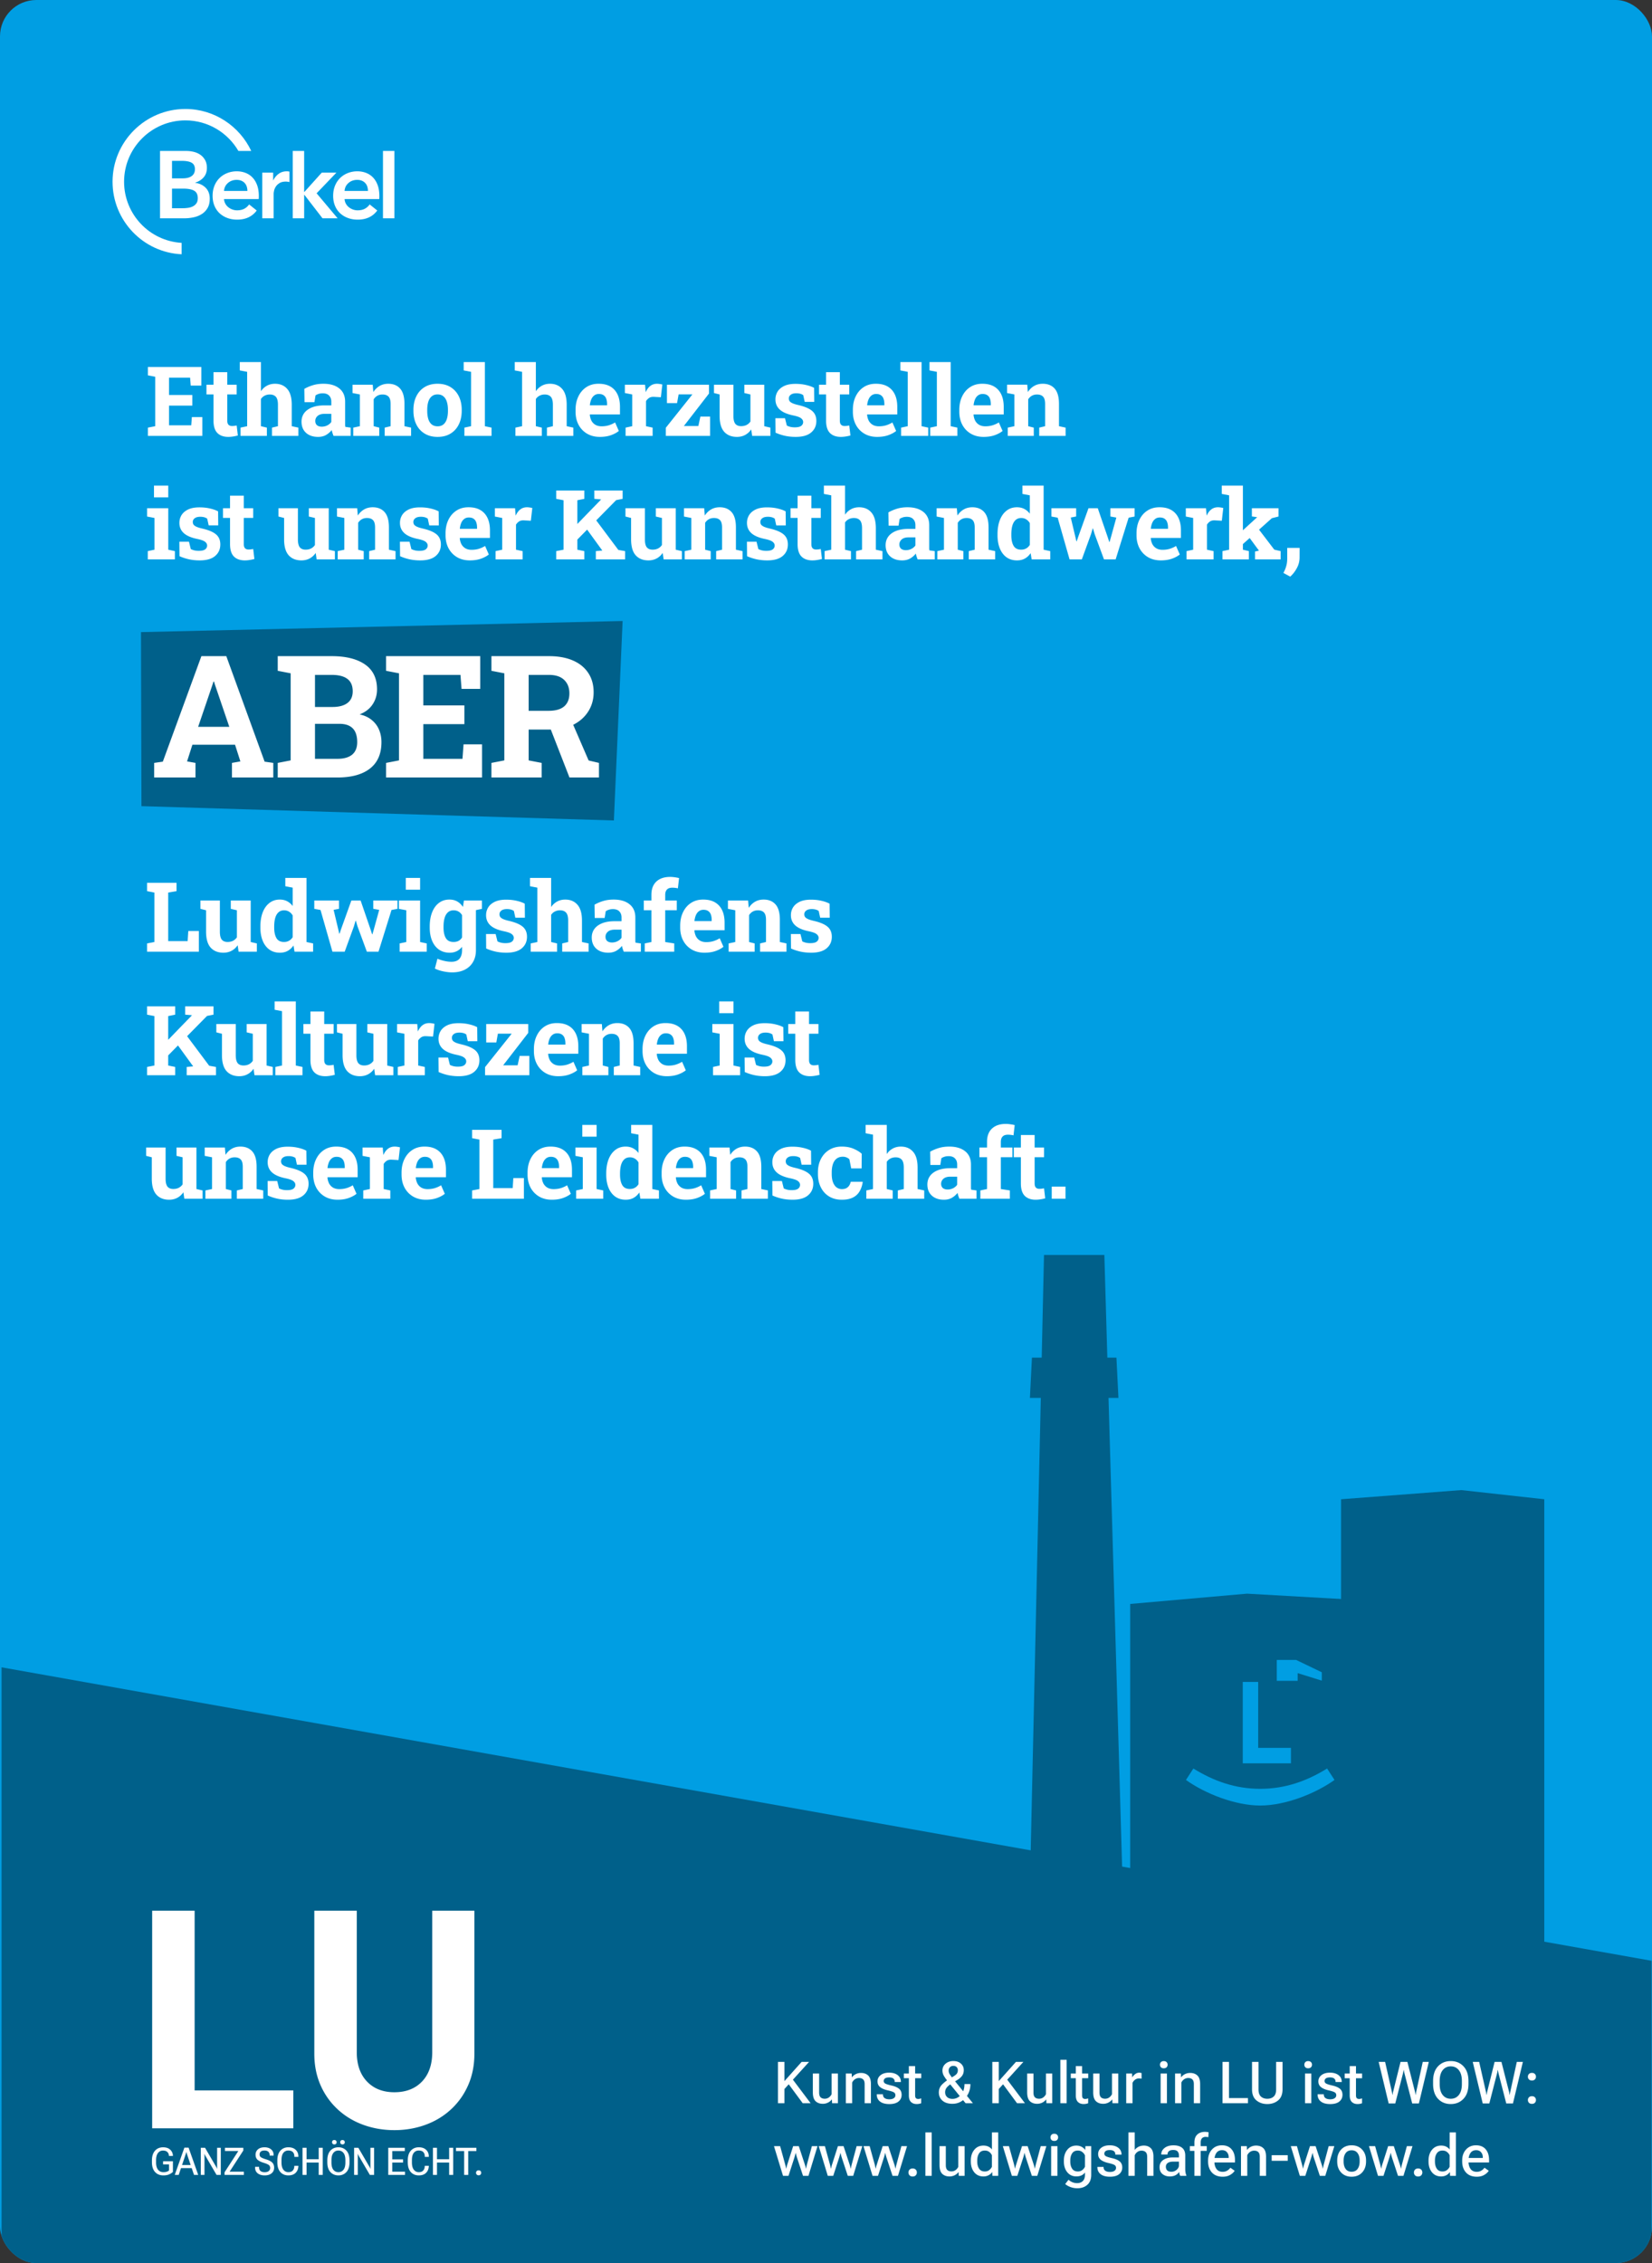
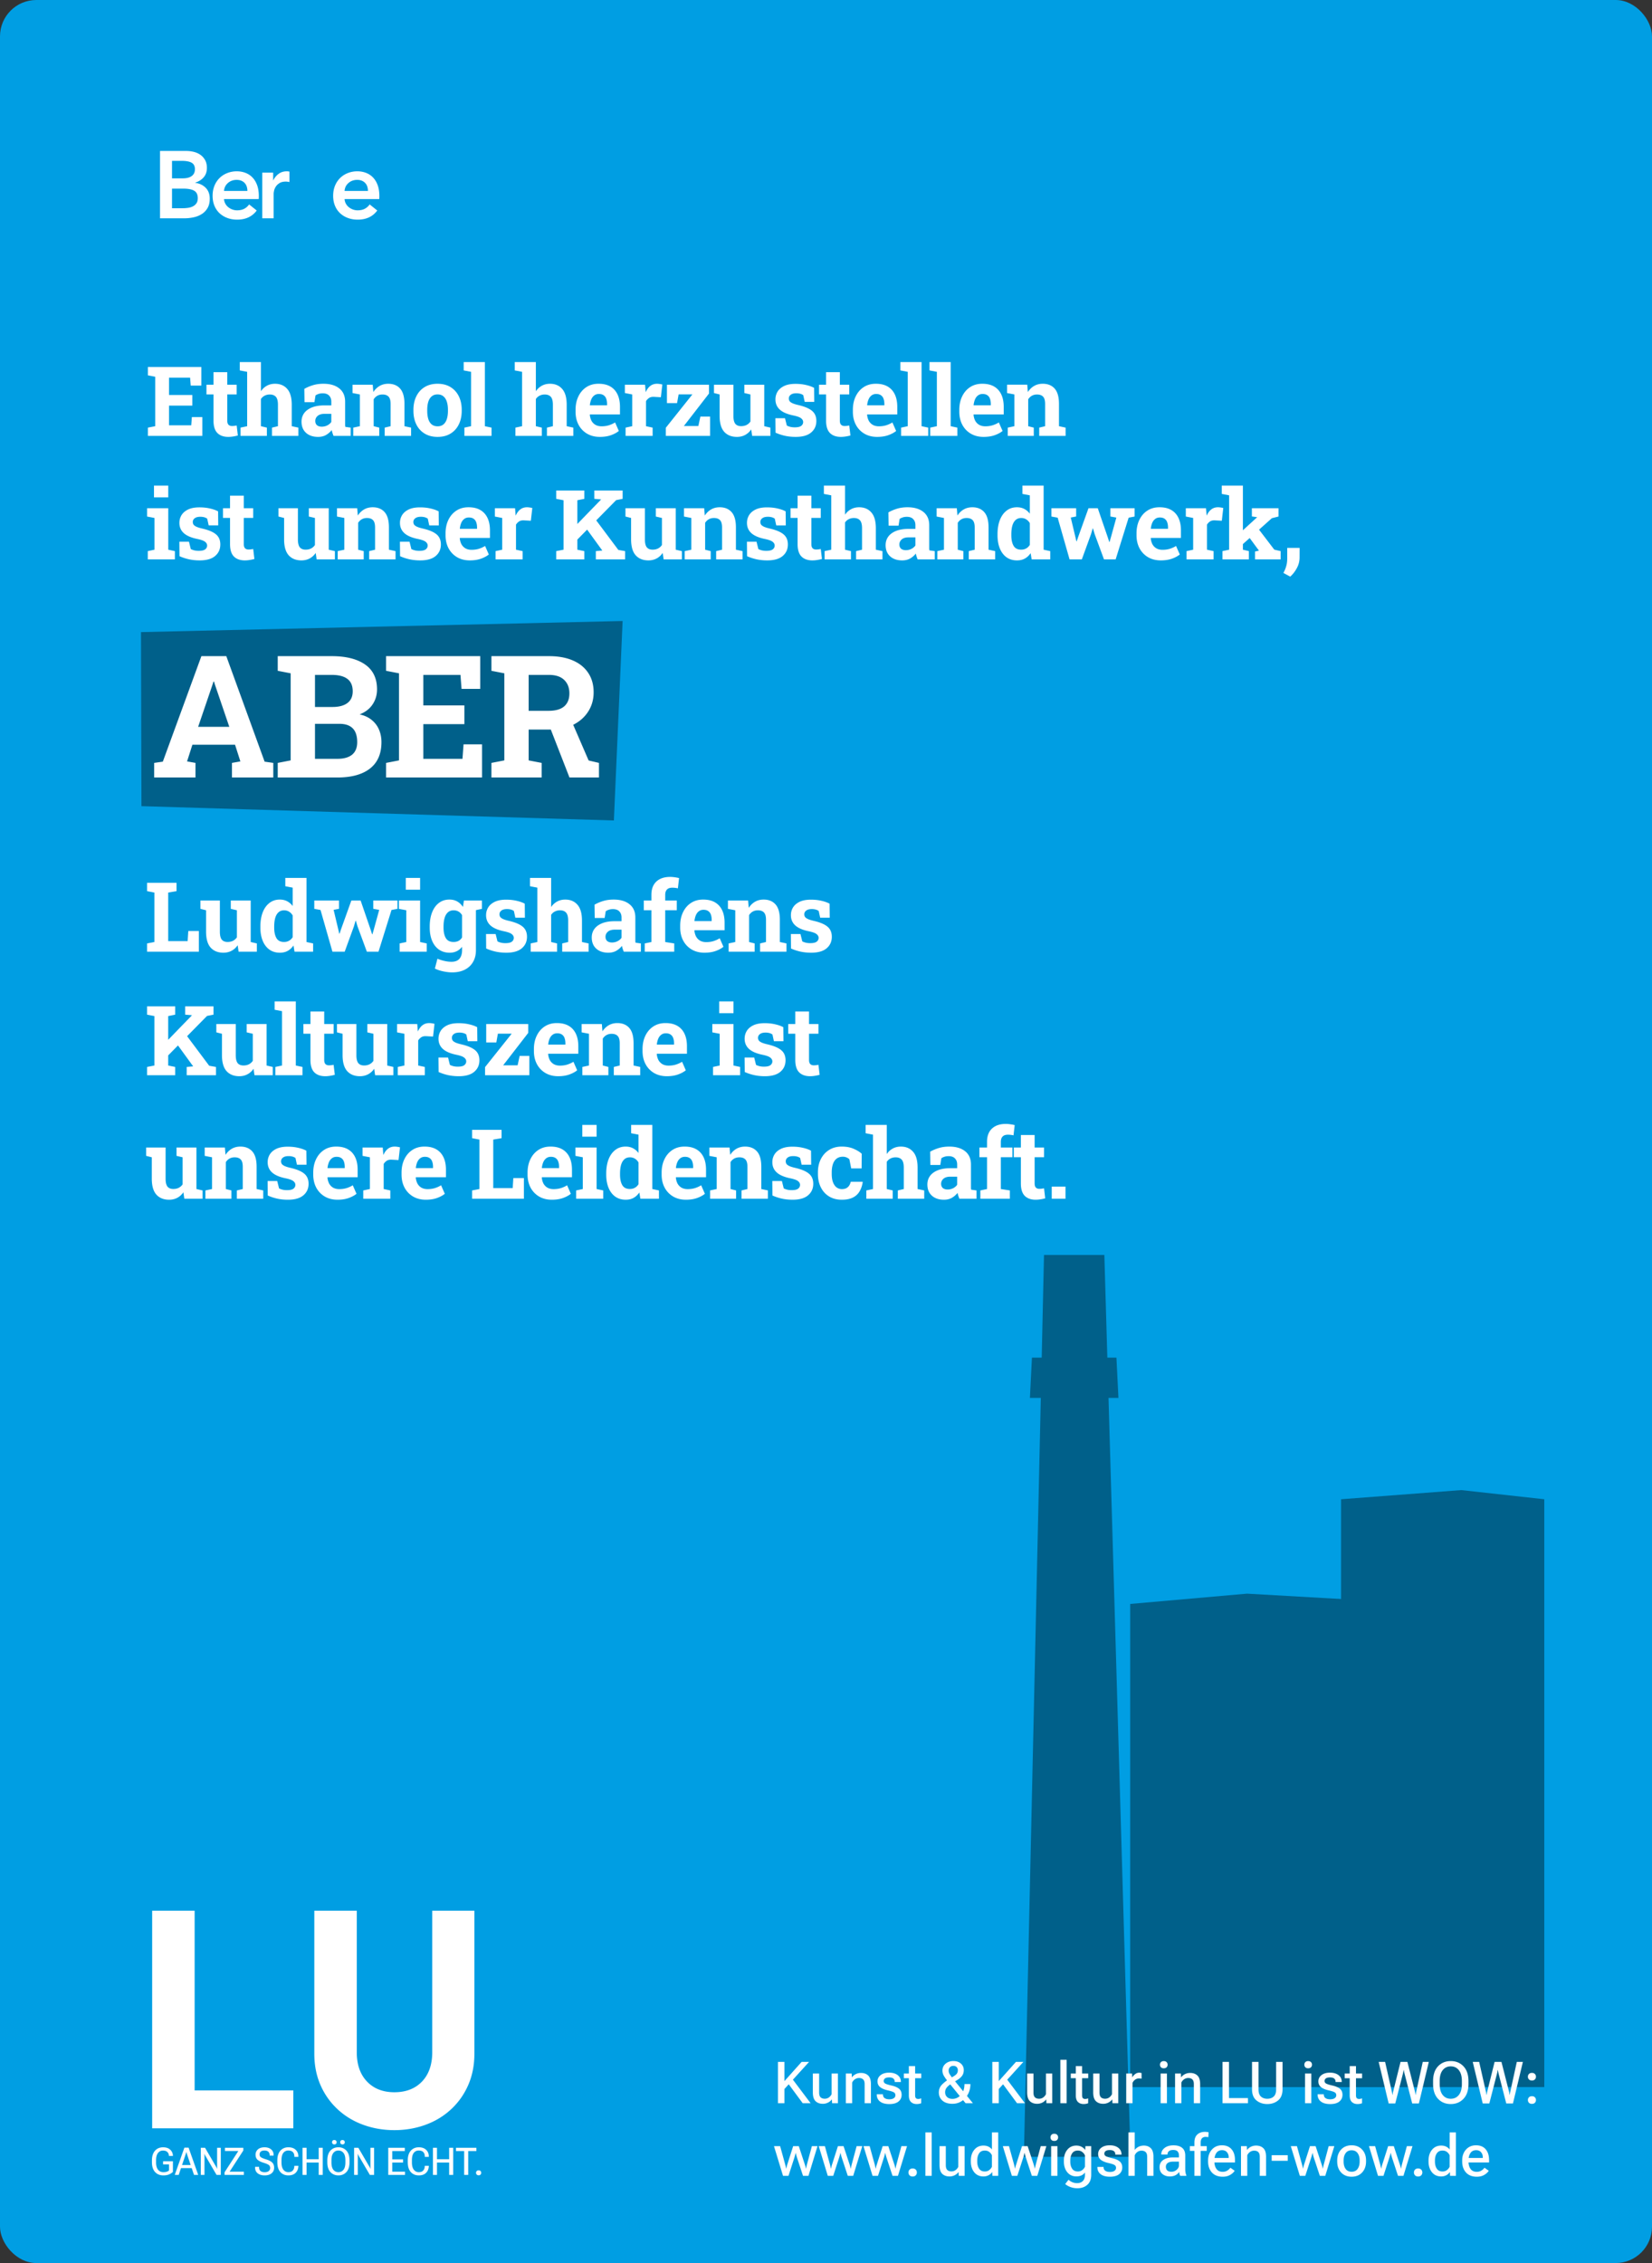
<svg xmlns="http://www.w3.org/2000/svg" width="455" height="623" fill="none" viewBox="0 0 455 623">
  <rect x="0" y="0" width="455" height="623" fill="#333333" stroke="none" />
  <g clip-path="url(#a)">
    <rect width="455" height="623" fill="#009EE3" rx="10" />
-     <path fill="#00608A" fill-rule="evenodd" d="M454.891 539.789.427 459v253.026h454.464z" clip-rule="evenodd" />
    <path fill="#fff" d="M40.73 120v-2.279l2.018-.391v-13.612l-2.019-.39v-2.293h14.719v5.119H52.53l-.17-2.188h-5.808v4.767h6.421v2.931h-6.421v5.418h6.121l.17-2.266h2.891V120zm22.163.274q-1.965 0-3.035-1.082-1.055-1.08-1.055-3.425v-7.19h-1.94v-2.67h1.94v-3.452h3.79v3.452h2.593v2.67h-2.592v7.177q0 .82.338 1.172.353.352.951.352.325 0 .678-.039.364-.052.625-.105l.325 2.749a10 10 0 0 1-1.276.273 8 8 0 0 1-1.342.118m3.343-.274v-2.279l1.836-.391v-14.966l-2.032-.391v-2.292h5.823v8.023a4.7 4.7 0 0 1 1.64-1.511q.99-.547 2.241-.547 2.124 0 3.36 1.42 1.251 1.407 1.251 4.363v5.901l1.824.391V120H74.91v-2.279l1.642-.391v-5.927q0-1.524-.573-2.162t-1.68-.638q-.77 0-1.407.326-.625.312-1.03.924v7.477l1.642.391V120zm21.382.274q-2.097 0-3.334-1.121-1.238-1.133-1.238-3.074 0-1.328.717-2.331.729-1.003 2.136-1.576 1.42-.573 3.49-.573h1.863v-1.042q0-1.017-.599-1.641-.586-.639-1.771-.639-.613 0-1.095.157a3.2 3.2 0 0 0-.885.416l-.3 1.863h-2.735l-.052-3.66a11.8 11.8 0 0 1 2.396-1.016q1.29-.391 2.879-.391 2.76 0 4.363 1.29 1.603 1.276 1.602 3.66v6.382q.015.275.053.534l1.471.209V120h-4.715a19 19 0 0 1-.286-.782 5 5 0 0 1-.209-.833 5.4 5.4 0 0 1-1.602 1.381q-.912.507-2.149.508m1.016-2.814q.794 0 1.511-.352.717-.365 1.107-.95v-2.228h-1.876q-1.25 0-1.901.573-.639.574-.638 1.381 0 .755.468 1.172.483.404 1.33.404m8.657 2.54v-2.279l1.823-.391v-8.74l-2.019-.391v-2.292h5.562l.17 2.019a5.15 5.15 0 0 1 1.732-1.681q1.042-.599 2.37-.599 2.098 0 3.283 1.342t1.185 4.207v6.135l1.824.391V120h-7.268v-2.279l1.628-.391v-6.122q0-1.42-.56-2.006-.56-.599-1.668-.599-.82 0-1.432.352-.6.338-1.003.977v7.398l1.537.391V120zm23.245.274q-2.085 0-3.582-.912a6 6 0 0 1-2.293-2.527q-.794-1.629-.794-3.738v-.274q0-2.097.794-3.712.795-1.628 2.28-2.54 1.497-.925 3.569-.925 2.097 0 3.582.925 1.484.912 2.279 2.527t.795 3.725v.274q0 2.109-.795 3.738-.794 1.615-2.279 2.527t-3.556.912m0-2.918q.99 0 1.615-.534t.925-1.485q.299-.964.299-2.24v-.274q0-1.25-.299-2.201-.3-.964-.938-1.498-.626-.547-1.628-.547-.978 0-1.615.547-.638.534-.938 1.498-.287.95-.287 2.201v.274q0 1.276.287 2.24.3.964.938 1.498.638.52 1.641.521m7.367 2.644v-2.279l1.837-.391v-14.966l-2.032-.391v-2.292h5.835v17.649l1.837.391V120zm14.057 0v-2.279l1.837-.391v-14.966l-2.032-.391v-2.292h5.822v8.023a4.7 4.7 0 0 1 1.641-1.511q.99-.547 2.241-.547 2.122 0 3.36 1.42 1.251 1.407 1.251 4.363v5.901l1.823.391V120h-7.268v-2.279l1.641-.391v-5.927q0-1.524-.573-2.162t-1.68-.638a3.04 3.04 0 0 0-1.407.326 2.6 2.6 0 0 0-1.029.924v7.477l1.641.391V120zm23.258.274q-2.018 0-3.53-.886a6.2 6.2 0 0 1-2.344-2.462q-.82-1.563-.821-3.569v-.521q0-2.097.782-3.712.782-1.627 2.201-2.553 1.433-.937 3.374-.925 1.914 0 3.217.756 1.302.755 1.98 2.175t.677 3.439v2.071h-8.284l-.026.078q.078.924.456 1.654.39.716 1.094 1.133.704.404 1.706.404 1.043 0 1.941-.261a7.7 7.7 0 0 0 1.771-.794l1.029 2.344q-.872.704-2.201 1.173-1.315.456-3.022.456m-2.722-8.701h4.702v-.339q0-.86-.234-1.472a1.87 1.87 0 0 0-.73-.964q-.495-.338-1.289-.338-.755 0-1.277.403-.521.391-.82 1.082-.287.69-.391 1.563zM172.3 120v-2.279l1.823-.391v-8.74l-2.018-.391v-2.292h5.561l.144 1.745.026.313q.52-1.146 1.289-1.733.768-.585 1.837-.586.338 0 .742.065.404.052.716.144l-.403 3.503-1.889-.104q-.807-.04-1.316.274a3 3 0 0 0-.885.898v6.904l1.823.391V120zm11.079 0v-2.24l7.334-9.196h-3.804l-.43 2.41h-2.787v-5.067h11.579v2.435l-6.916 8.936h3.986l.56-2.592h2.67V120zm19.585.274q-2.227 0-3.504-1.407-1.263-1.42-1.263-4.403v-5.874l-1.55-.391v-2.292H202v8.583q0 1.512.521 2.176.534.651 1.602.651.847 0 1.498-.326a2.9 2.9 0 0 0 1.068-.951v-7.45l-1.68-.391v-2.292h5.484v11.423l1.693.391V120h-5.028l-.26-1.784a4.6 4.6 0 0 1-1.667 1.523q-1.003.535-2.267.535m16.186 0q-1.576 0-2.944-.3-1.355-.3-2.605-.86l-.039-3.985h2.644l.508 2.032q.442.22.964.351.533.13 1.211.13 1.276 0 1.797-.416.522-.418.522-1.042 0-.587-.561-1.029-.546-.456-2.201-.795-2.5-.521-3.686-1.615t-1.185-2.8q0-1.173.586-2.137.599-.963 1.81-1.55 1.226-.586 3.126-.586 1.59 0 2.905.313 1.329.3 2.227.794l.039 3.856h-2.631l-.403-1.85a2.5 2.5 0 0 0-.834-.39 4 4 0 0 0-1.068-.131q-1.003 0-1.537.404t-.534 1.042q0 .365.182.677.195.313.756.587t1.628.521q2.617.599 3.816 1.602 1.199.99 1.199 2.787 0 1.967-1.433 3.178-1.42 1.212-4.259 1.212m12.46 0q-1.968 0-3.035-1.082-1.055-1.08-1.055-3.425v-7.19h-1.941v-2.67h1.941v-3.452h3.79v3.452h2.592v2.67h-2.592v7.177q0 .82.339 1.172.351.352.951.352.325 0 .677-.039.364-.052.625-.105l.326 2.749a10 10 0 0 1-1.277.273 8 8 0 0 1-1.341.118m9.985 0q-2.02 0-3.53-.886a6.2 6.2 0 0 1-2.344-2.462q-.822-1.563-.821-3.569v-.521q0-2.097.781-3.712.781-1.627 2.202-2.553 1.432-.937 3.373-.925 1.915 0 3.218.756 1.302.755 1.979 2.175.678 1.42.678 3.439v2.071h-8.284l-.026.078q.078.924.455 1.654.391.716 1.095 1.133.702.404 1.706.404 1.042 0 1.941-.261a7.7 7.7 0 0 0 1.771-.794l1.029 2.344q-.873.704-2.201 1.173-1.316.456-3.022.456m-2.722-8.701h4.702v-.339q0-.86-.235-1.472a1.86 1.86 0 0 0-.729-.964q-.495-.338-1.29-.338-.755 0-1.276.403-.52.391-.821 1.082-.287.69-.39 1.563zM248.18 120v-2.279l1.836-.391v-14.966l-2.032-.391v-2.292h5.836v17.649l1.836.391V120zm8.018 0v-2.279l1.837-.391v-14.966l-2.032-.391v-2.292h5.835v17.649l1.837.391V120zm14.714.274q-2.02 0-3.53-.886a6.2 6.2 0 0 1-2.345-2.462q-.82-1.563-.82-3.569v-.521q0-2.097.781-3.712.782-1.627 2.201-2.553 1.433-.937 3.374-.925 1.914 0 3.217.756 1.303.755 1.98 2.175.678 1.42.677 3.439v2.071h-8.284l-.026.078q.078.924.456 1.654.391.716 1.094 1.133.704.404 1.707.404a7 7 0 0 0 1.94-.261 7.7 7.7 0 0 0 1.772-.794l1.029 2.344q-.873.704-2.202 1.173-1.316.456-3.021.456m-2.723-8.701h4.702v-.339q0-.86-.234-1.472a1.87 1.87 0 0 0-.729-.964q-.495-.338-1.29-.338-.756 0-1.276.403-.521.391-.821 1.082-.286.69-.391 1.563zm9.373 8.427v-2.279l1.824-.391v-8.74l-2.019-.391v-2.292h5.562l.169 2.019q.704-1.081 1.733-1.681 1.041-.599 2.37-.599 2.097 0 3.282 1.342t1.186 4.207v6.135l1.823.391V120h-7.268v-2.279l1.628-.391v-6.122q0-1.42-.56-2.006-.56-.599-1.667-.599-.82 0-1.433.352a2.84 2.84 0 0 0-1.003.977v7.398l1.537.391V120zM40.703 154v-2.279l1.837-.391v-8.74l-2.032-.391v-2.292h5.835v11.423l1.824.391V154zm1.707-17.076v-3.243h3.933v3.243zm12.577 17.35q-1.575 0-2.944-.3-1.354-.3-2.605-.86l-.039-3.985h2.644l.508 2.032q.443.22.964.351.534.13 1.212.13 1.276 0 1.797-.416.52-.417.521-1.042 0-.587-.56-1.029-.548-.456-2.201-.795-2.501-.521-3.687-1.615t-1.185-2.8q0-1.173.586-2.137.6-.963 1.81-1.55 1.226-.586 3.127-.586 1.59 0 2.904.313 1.33.3 2.228.794l.039 3.856h-2.631l-.404-1.85a2.5 2.5 0 0 0-.834-.39 4 4 0 0 0-1.068-.131q-1.002 0-1.537.404t-.534 1.042q0 .365.183.677.195.313.755.587t1.628.521q2.619.599 3.817 1.602 1.198.99 1.198 2.787 0 1.967-1.433 3.178-1.42 1.212-4.259 1.212m12.46 0q-1.967 0-3.035-1.082-1.055-1.08-1.055-3.425v-7.19h-1.94v-2.67h1.94v-3.452h3.79v3.452h2.593v2.67h-2.593v7.177q0 .82.34 1.172.35.352.95.352.326 0 .677-.039.365-.052.626-.105l.325 2.749a10 10 0 0 1-1.276.273 8 8 0 0 1-1.342.118m15.568 0q-2.227 0-3.504-1.407-1.263-1.42-1.263-4.403v-5.874l-1.55-.391v-2.292h5.353v8.583q0 1.512.521 2.176.534.651 1.602.651.847 0 1.498-.326.651-.339 1.068-.951v-7.45l-1.68-.391v-2.292h5.484v11.423l1.693.391V154h-5.028l-.26-1.784a4.6 4.6 0 0 1-1.667 1.523q-1.004.535-2.267.535m9.998-.274v-2.279l1.824-.391v-8.74l-2.019-.391v-2.292h5.562l.17 2.019q.703-1.081 1.732-1.681 1.041-.599 2.37-.599 2.097 0 3.283 1.342 1.185 1.341 1.185 4.207v6.135l1.823.391V154h-7.268v-2.279l1.628-.391v-6.122q0-1.42-.56-2.006-.56-.599-1.667-.599-.82 0-1.433.352-.599.338-1.003.977v7.398l1.537.391V154zm22.724.274q-1.575 0-2.943-.3-1.355-.3-2.605-.86l-.039-3.985h2.644l.508 2.032q.442.22.964.351.533.13 1.211.13 1.276 0 1.797-.416.521-.417.521-1.042 0-.587-.56-1.029-.546-.456-2.201-.795-2.5-.521-3.686-1.615t-1.185-2.8q0-1.173.586-2.137.599-.963 1.81-1.55 1.225-.586 3.126-.586 1.59 0 2.905.313 1.329.3 2.227.794l.039 3.856h-2.631l-.403-1.85a2.5 2.5 0 0 0-.834-.39 4 4 0 0 0-1.068-.131q-1.003 0-1.537.404t-.534 1.042q0 .365.182.677.195.313.756.587t1.628.521q2.617.599 3.816 1.602 1.199.99 1.199 2.787 0 1.967-1.433 3.178-1.42 1.212-4.26 1.212m13.672 0q-2.02 0-3.53-.886a6.2 6.2 0 0 1-2.344-2.462q-.821-1.563-.821-3.569v-.521q0-2.097.781-3.712.781-1.628 2.202-2.553 1.432-.937 3.373-.925 1.915 0 3.218.756 1.302.755 1.979 2.175.678 1.42.678 3.439v2.071h-8.284l-.026.078q.078.925.455 1.654.392.716 1.095 1.133.702.404 1.706.404 1.042 0 1.941-.261a7.7 7.7 0 0 0 1.771-.794l1.029 2.344q-.873.704-2.201 1.173-1.316.456-3.022.456m-2.722-8.701h4.702v-.339q0-.86-.235-1.472a1.86 1.86 0 0 0-.729-.964q-.495-.338-1.29-.338-.755 0-1.276.403-.52.391-.821 1.082-.287.69-.39 1.563zM136.49 154v-2.279l1.823-.391v-8.74l-2.019-.391v-2.292h5.562l.143 1.745.026.313q.521-1.146 1.29-1.733.768-.585 1.836-.586.34 0 .743.065.404.053.716.144l-.404 3.503-1.888-.104q-.808-.04-1.316.274-.495.313-.885.898v6.904l1.823.391V154zm21.729-4.65-1.967-2.253 9.287-9.574.026-.039-1.876-.156v-2.293h7.802v2.293l-1.784.351zm-5.028 4.65v-2.279l2.019-.391v-13.612l-2.019-.39v-2.293h7.75v2.293l-1.928.39v13.612l1.928.391V154zm10.915 0v-2.279l1.771-.157h.013l-4.819-6.643 2.514-2.513 6.721 8.987 1.863.326V154zm14.479.274q-2.228 0-3.504-1.407-1.263-1.42-1.263-4.403v-5.874l-1.55-.391v-2.292h5.353v8.583q0 1.512.521 2.176.534.651 1.602.651.847 0 1.498-.326a2.9 2.9 0 0 0 1.068-.951v-7.45l-1.68-.391v-2.292h5.484v11.423l1.693.391V154h-5.028l-.26-1.784a4.6 4.6 0 0 1-1.668 1.523q-1.003.535-2.266.535m9.998-.274v-2.279l1.824-.391v-8.74l-2.019-.391v-2.292h5.562l.169 2.019q.703-1.081 1.732-1.681 1.042-.599 2.371-.599 2.097 0 3.282 1.342 1.186 1.341 1.186 4.207v6.135l1.823.391V154h-7.268v-2.279l1.628-.391v-6.122q0-1.42-.56-2.006-.56-.599-1.667-.599-.82 0-1.433.352a2.8 2.8 0 0 0-1.003.977v7.398l1.537.391V154zm22.724.274q-1.576 0-2.943-.3-1.355-.3-2.605-.86l-.039-3.985h2.644l.508 2.032q.442.22.963.351.535.13 1.212.13 1.276 0 1.797-.416.522-.417.521-1.042 0-.587-.56-1.029-.546-.456-2.201-.795-2.5-.521-3.686-1.615t-1.185-2.8q0-1.173.586-2.137.599-.963 1.81-1.55 1.224-.586 3.126-.586 1.59 0 2.905.313 1.329.3 2.227.794l.039 3.856h-2.631l-.404-1.85a2.5 2.5 0 0 0-.833-.39 4 4 0 0 0-1.068-.131q-1.003 0-1.537.404t-.534 1.042q0 .365.182.677.195.313.755.587.561.273 1.629.521 2.618.599 3.816 1.602 1.198.99 1.198 2.787 0 1.967-1.432 3.178-1.42 1.212-4.26 1.212m12.46 0q-1.966 0-3.034-1.082-1.055-1.08-1.055-3.425v-7.19h-1.941v-2.67h1.941v-3.452h3.79v3.452h2.592v2.67h-2.592v7.177q0 .82.339 1.172.351.352.95.352.326 0 .678-.039.364-.052.625-.105l.325 2.749a10 10 0 0 1-1.276.273 8 8 0 0 1-1.342.118m3.343-.274v-2.279l1.836-.391v-14.966l-2.032-.391v-2.292h5.823v8.023a4.7 4.7 0 0 1 1.641-1.511q.99-.547 2.24-.547 2.124 0 3.361 1.42 1.25 1.407 1.25 4.363v5.901l1.824.391V154h-7.268v-2.279l1.641-.391v-5.927q0-1.523-.573-2.162-.573-.638-1.681-.638-.768 0-1.406.326a2.6 2.6 0 0 0-1.029.924v7.477l1.641.391V154zm21.382.274q-2.097 0-3.334-1.121-1.238-1.133-1.238-3.074 0-1.328.717-2.331.729-1.003 2.136-1.576 1.42-.573 3.491-.573h1.862v-1.042q0-1.017-.599-1.641-.586-.639-1.771-.639-.612 0-1.094.157a3.2 3.2 0 0 0-.886.416l-.3 1.863h-2.735l-.052-3.66a11.8 11.8 0 0 1 2.397-1.016q1.289-.391 2.878-.391 2.761 0 4.364 1.29 1.602 1.276 1.602 3.66v6.382q.013.274.052.534l1.472.209V154h-4.716a19 19 0 0 1-.286-.782 5 5 0 0 1-.208-.833 5.4 5.4 0 0 1-1.603 1.381q-.911.507-2.149.508m1.016-2.814q.795 0 1.511-.352.717-.365 1.107-.95v-2.228h-1.875q-1.251 0-1.902.573-.639.573-.638 1.381 0 .756.469 1.172.482.404 1.328.404m8.657 2.54v-2.279l1.823-.391v-8.74l-2.018-.391v-2.292h5.561l.17 2.019q.703-1.081 1.732-1.681 1.042-.599 2.371-.599 2.097 0 3.282 1.342 1.185 1.341 1.185 4.207v6.135l1.824.391V154h-7.268v-2.279l1.628-.391v-6.122q0-1.42-.56-2.006-.56-.599-1.667-.599-.82 0-1.433.352-.6.338-1.003.977v7.398l1.537.391V154zm21.942.274q-1.68 0-2.891-.86-1.198-.873-1.837-2.423-.638-1.563-.638-3.647v-.273q0-2.227.638-3.895.651-1.666 1.85-2.592 1.198-.938 2.865-.938 1.16 0 2.032.469a4.5 4.5 0 0 1 1.511 1.303v-5.054l-2.032-.391v-2.292h5.836v17.649l1.823.391V154h-5.119l-.286-1.719q-.665.976-1.589 1.485-.912.507-2.163.508m1.134-2.957q.794 0 1.393-.339.6-.338 1.003-.977v-5.978a2.85 2.85 0 0 0-.99-1.042 2.53 2.53 0 0 0-1.38-.378q-.951 0-1.563.573-.6.56-.886 1.563-.274 1.003-.274 2.332v.273q0 1.85.626 2.918.625 1.055 2.071 1.055M294.586 154l-3.282-11.488-1.719-.313v-2.292h6.812v2.279l-1.485.287 1.303 5.483.26 1.081h.078l.352-1.081 2.892-8.049h2.552l2.801 8.153.365 1.147h.078l.338-1.147 1.537-5.574-1.641-.3v-2.279h6.669v2.292l-1.641.313L307.273 154h-3.204l-2.579-6.982-.456-1.55h-.078l-.456 1.564-2.54 6.968zm25.134.274q-2.019 0-3.53-.886a6.2 6.2 0 0 1-2.344-2.462q-.82-1.563-.821-3.569v-.521q0-2.097.782-3.712.781-1.628 2.201-2.553 1.433-.937 3.373-.925 1.915 0 3.218.756 1.302.755 1.979 2.175.678 1.42.678 3.439v2.071h-8.284l-.026.078q.078.925.456 1.654.39.716 1.094 1.133.703.404 1.706.404 1.043 0 1.941-.261a7.7 7.7 0 0 0 1.771-.794l1.029 2.344q-.872.704-2.201 1.173-1.315.456-3.022.456m-2.722-8.701h4.702v-.339q0-.86-.235-1.472a1.86 1.86 0 0 0-.729-.964q-.495-.338-1.289-.338-.756 0-1.277.403-.52.391-.821 1.082-.287.69-.39 1.563zm9.803 8.427v-2.279l1.823-.391v-8.74l-2.019-.391v-2.292h5.562l.143 1.745.026.313q.522-1.146 1.29-1.733.768-.585 1.837-.586.338 0 .742.065.404.053.716.144l-.403 3.503-1.889-.104q-.807-.04-1.316.274-.495.313-.885.898v6.904l1.823.391V154zm9.894 0v-2.279l1.836-.391v-14.966l-2.032-.391v-2.292h5.823v17.649l1.641.391V154zm8.974 0v-2.162l1.068-.248-.026-.052-2.787-3.79 2.423-2.488 4.624 6.057 1.745.404V154zm-3.751-3.855-1.824-2.124 6.122-5.6.026-.039-1.445-.209v-2.266h7.333v2.292l-1.824.456zm13.437 8.596-1.876-1.016q.509-.912.782-1.888.273-.964.273-2.163v-2.839h3.413l-.013 2.657a6 6 0 0 1-.755 2.905q-.743 1.393-1.824 2.344M40.504 262v-2.279l2.02-.391v-13.612l-2.02-.39v-2.293h8.115v2.293l-2.292.39v13.364h5.353l.182-2.774h2.905V262zm21.018.274q-2.227 0-3.504-1.407-1.263-1.42-1.263-4.403v-5.874l-1.55-.391v-2.292h5.353v8.583q0 1.512.521 2.176.534.651 1.602.651.847 0 1.498-.326.651-.339 1.068-.951v-7.45l-1.68-.391v-2.292h5.484v11.423l1.693.391V262h-5.028l-.26-1.784a4.6 4.6 0 0 1-1.668 1.523q-1.002.535-2.266.535m15.56 0q-1.68 0-2.891-.86-1.2-.873-1.837-2.423-.638-1.563-.638-3.647v-.273q0-2.227.638-3.895.65-1.666 1.85-2.592 1.198-.938 2.865-.938 1.16 0 2.032.469a4.5 4.5 0 0 1 1.51 1.303v-5.054l-2.031-.391v-2.292h5.835v17.649l1.824.391V262h-5.12l-.286-1.719q-.663.977-1.589 1.485-.912.507-2.162.508m1.133-2.957q.795 0 1.394-.339.6-.339 1.003-.977v-5.978a2.86 2.86 0 0 0-.99-1.042q-.6-.378-1.38-.378-.952 0-1.564.573-.6.56-.885 1.563-.274 1.003-.274 2.332v.273q0 1.85.625 2.918.625 1.055 2.071 1.055M91.561 262l-3.282-11.488-1.72-.313v-2.292h6.813v2.279l-1.485.287 1.302 5.483.26 1.081h.079l.352-1.081 2.891-8.049h2.553l2.801 8.153.364 1.147h.078l.339-1.147 1.537-5.574-1.641-.3v-2.279h6.669v2.292l-1.641.313L104.248 262h-3.205l-2.579-6.982-.455-1.55h-.079l-.456 1.564-2.54 6.968zm18.504 0v-2.279l1.836-.391v-8.74l-2.031-.391v-2.292h5.835v11.423l1.823.391V262zm1.706-17.076v-3.243h3.934v3.243zm12.747 22.768q-1.068 0-2.397-.274-1.329-.273-2.344-.781l.703-2.709q.911.39 1.928.612a8.7 8.7 0 0 0 1.914.234q1.524 0 2.228-.846.716-.847.716-2.358v-.925q-.625.795-1.472 1.212-.846.417-1.94.417-1.72 0-2.957-.86-1.238-.873-1.889-2.436t-.651-3.634v-.273q0-2.227.651-3.895.651-1.666 1.863-2.592 1.211-.938 2.904-.938 1.264 0 2.176.534.91.522 1.55 1.498l.273-1.771h3.309v13.676q0 1.863-.795 3.23-.781 1.368-2.253 2.124-1.473.755-3.517.755m.404-8.375q.808 0 1.393-.313.587-.325.951-.938v-6.121a2.63 2.63 0 0 0-.964-.99q-.585-.352-1.367-.352-.978 0-1.589.573-.613.56-.899 1.563-.287.99-.287 2.332v.273q0 1.85.639 2.918.638 1.055 2.123 1.055m5.679-8.662-1.655-2.748h3.791v2.292zm8.852 11.619q-1.576 0-2.944-.3a13.5 13.5 0 0 1-2.605-.86l-.039-3.985h2.644l.508 2.032q.443.22.964.351.534.13 1.211.13 1.276 0 1.798-.416.52-.418.521-1.042 0-.587-.56-1.029-.548-.456-2.202-.795-2.5-.521-3.686-1.615t-1.185-2.8q0-1.173.586-2.137.6-.963 1.811-1.55 1.224-.586 3.126-.586 1.588 0 2.904.313 1.328.3 2.228.794l.039 3.856h-2.631l-.404-1.85a2.5 2.5 0 0 0-.834-.39 4 4 0 0 0-1.068-.131q-1.003 0-1.537.404t-.534 1.042q0 .365.182.677.196.313.756.587t1.628.521q2.618.599 3.816 1.602 1.199.99 1.199 2.787 0 1.967-1.433 3.178-1.42 1.212-4.259 1.212m6.716-.274v-2.279l1.836-.391v-14.966l-2.032-.391v-2.292h5.823v8.023a4.7 4.7 0 0 1 1.641-1.511q.99-.546 2.24-.547 2.124 0 3.361 1.42 1.25 1.407 1.25 4.363v5.901l1.824.391V262h-7.268v-2.279l1.641-.391v-5.927q0-1.523-.573-2.162-.573-.638-1.681-.638-.768 0-1.406.326a2.6 2.6 0 0 0-1.029.924v7.477l1.641.391V262zm21.382.274q-2.097 0-3.334-1.121-1.238-1.133-1.238-3.074 0-1.327.717-2.331.729-1.003 2.136-1.576 1.42-.573 3.491-.573h1.862v-1.042q0-1.017-.599-1.641-.586-.639-1.771-.639-.613 0-1.095.157a3.2 3.2 0 0 0-.885.416l-.3 1.863H163.8l-.052-3.66a11.8 11.8 0 0 1 2.396-1.016q1.29-.391 2.879-.391 2.761 0 4.363 1.29 1.602 1.276 1.602 3.66v6.382q.014.274.053.534l1.471.209V262h-4.715a19 19 0 0 1-.286-.782 5 5 0 0 1-.209-.833 5.4 5.4 0 0 1-1.602 1.381q-.912.507-2.149.508m1.016-2.814q.794 0 1.511-.352.717-.365 1.107-.95v-2.228h-1.876q-1.25 0-1.901.573-.638.574-.638 1.381 0 .755.468 1.172.483.404 1.329.404m9.008 2.54v-2.279l1.837-.391v-8.753h-2.097v-2.67h2.097v-1.563q0-2.371 1.355-3.647 1.367-1.29 3.816-1.29.612 0 1.29.104.676.092 1.159.222l-.326 2.826a4 4 0 0 0-.716-.13 6 6 0 0 0-.821-.052q-.99 0-1.472.508t-.482 1.459v1.563h3.192v2.67h-3.192v8.753l2.488.391V262zm16.459.274q-2.018 0-3.53-.886a6.2 6.2 0 0 1-2.344-2.462q-.82-1.563-.821-3.569v-.521q0-2.097.782-3.712.782-1.628 2.201-2.553 1.433-.937 3.374-.925 1.915 0 3.217.756 1.302.755 1.98 2.175t.677 3.439v2.071h-8.284l-.026.078q.078.925.456 1.654.39.716 1.094 1.133.704.404 1.706.404 1.043 0 1.941-.261a7.7 7.7 0 0 0 1.771-.794l1.029 2.344q-.872.703-2.201 1.173-1.315.456-3.022.456m-2.722-8.701h4.702v-.339q0-.86-.234-1.472a1.87 1.87 0 0 0-.73-.964q-.495-.338-1.289-.338-.756 0-1.277.403-.521.391-.82 1.082-.287.69-.391 1.563zm9.373 8.427v-2.279l1.824-.391v-8.74l-2.019-.391v-2.292h5.562l.169 2.019q.703-1.081 1.732-1.681 1.042-.599 2.371-.599 2.097 0 3.282 1.342 1.185 1.341 1.185 4.207v6.135l1.824.391V262h-7.268v-2.279l1.628-.391v-6.122q0-1.42-.56-2.006-.56-.599-1.667-.599-.82 0-1.433.352a2.8 2.8 0 0 0-1.003.977v7.398l1.537.391V262zm22.724.274q-1.576 0-2.944-.3a13.5 13.5 0 0 1-2.605-.86l-.039-3.985h2.644l.508 2.032q.444.22.964.351.534.13 1.212.13 1.276 0 1.797-.416.52-.418.521-1.042 0-.587-.56-1.029-.547-.456-2.201-.795-2.5-.521-3.686-1.615t-1.186-2.8q0-1.173.586-2.137.6-.963 1.811-1.55 1.224-.586 3.126-.586 1.589 0 2.905.313 1.328.3 2.227.794l.039 3.856h-2.631l-.404-1.85a2.5 2.5 0 0 0-.833-.39 4 4 0 0 0-1.069-.131q-1.002 0-1.536.404-.535.404-.535 1.042 0 .365.183.677.195.313.755.587t1.628.521q2.619.599 3.817 1.602 1.198.99 1.198 2.787 0 1.967-1.433 3.178-1.42 1.212-4.259 1.212M45.532 291.35l-1.967-2.253 9.287-9.574.026-.039-1.875-.156v-2.293h7.802v2.293l-1.785.351zM40.504 296v-2.279l2.02-.391v-13.612l-2.02-.39v-2.293h7.75v2.293l-1.927.39v13.612l1.927.391V296zm10.916 0v-2.279l1.77-.157h.014l-4.82-6.643 2.514-2.513 6.721 8.987 1.863.326V296zm14.478.274q-2.226 0-3.503-1.407-1.264-1.42-1.264-4.403v-5.874l-1.55-.391v-2.292h5.354v8.583q0 1.512.52 2.176.535.651 1.603.651.846 0 1.498-.326.651-.339 1.068-.951v-7.45l-1.68-.391v-2.292h5.483v11.423l1.693.391V296h-5.027l-.26-1.784a4.6 4.6 0 0 1-1.668 1.523q-1.003.535-2.267.535m9.934-.274v-2.279l1.836-.391v-14.966l-2.032-.391v-2.292h5.836v17.649l1.836.391V296zm13.762.274q-1.965 0-3.035-1.082-1.055-1.08-1.055-3.425v-7.19h-1.94v-2.67h1.94v-3.452h3.79v3.452h2.593v2.67h-2.592v7.177q0 .82.338 1.172.352.352.951.352.326 0 .677-.039.365-.053.626-.105l.325 2.749a10 10 0 0 1-1.276.273 8 8 0 0 1-1.342.118m9.53 0q-2.227 0-3.504-1.407-1.263-1.42-1.264-4.403v-5.874l-1.55-.391v-2.292h5.354v8.583q0 1.512.52 2.176.535.651 1.603.651.847 0 1.498-.326a2.9 2.9 0 0 0 1.068-.951v-7.45l-1.68-.391v-2.292h5.483v11.423l1.694.391V296h-5.028l-.261-1.784a4.6 4.6 0 0 1-1.667 1.523q-1.003.535-2.266.535m10.428-.274v-2.279l1.823-.391v-8.74l-2.019-.391v-2.292h5.562l.144 1.745.026.313q.52-1.146 1.289-1.733.768-.585 1.837-.586.338 0 .742.065.404.053.716.144l-.403 3.503-1.889-.104q-.807-.04-1.316.274a3 3 0 0 0-.885.898v6.904l1.823.391V296zm16.797.274q-1.576 0-2.943-.3-1.355-.3-2.605-.86l-.039-3.985h2.644l.508 2.032q.442.22.964.351.534.13 1.211.13 1.276 0 1.797-.416.522-.418.521-1.042 0-.587-.56-1.029-.546-.456-2.201-.795-2.5-.521-3.686-1.615t-1.185-2.8q0-1.173.586-2.137.599-.963 1.81-1.55 1.224-.586 3.126-.586 1.59 0 2.905.313 1.329.3 2.227.794l.039 3.856h-2.631l-.404-1.85a2.5 2.5 0 0 0-.833-.39 4 4 0 0 0-1.068-.131q-1.003 0-1.537.404t-.534 1.042q0 .365.182.677.195.313.756.587t1.628.521q2.618.599 3.816 1.602 1.198.99 1.198 2.787 0 1.967-1.432 3.178-1.42 1.212-4.26 1.212m7.25-.274v-2.24l7.334-9.196h-3.804l-.43 2.41h-2.787v-5.067h11.579v2.435l-6.916 8.936h3.986l.56-2.592h2.67V296zm20.145.274q-2.019 0-3.529-.886a6.2 6.2 0 0 1-2.345-2.462q-.82-1.563-.821-3.569v-.521q0-2.097.782-3.712.782-1.627 2.201-2.553 1.433-.937 3.374-.925 1.914 0 3.217.756 1.302.754 1.98 2.175t.677 3.439v2.071h-8.284l-.026.078q.078.925.456 1.654.39.716 1.094 1.133.704.404 1.706.404 1.043 0 1.941-.261a7.7 7.7 0 0 0 1.771-.794l1.029 2.344q-.872.703-2.201 1.173-1.315.456-3.022.456m-2.722-8.701h4.702v-.339q0-.86-.234-1.472a1.87 1.87 0 0 0-.73-.964q-.494-.338-1.289-.338-.755 0-1.277.403-.521.391-.82 1.082-.287.69-.391 1.563zm9.373 8.427v-2.279l1.824-.391v-8.74l-2.019-.391v-2.292h5.562l.169 2.019q.703-1.081 1.732-1.681 1.042-.599 2.371-.599 2.097 0 3.282 1.342 1.186 1.341 1.186 4.207v6.135l1.823.391V296h-7.268v-2.279l1.628-.391v-6.122q0-1.42-.56-2.006-.56-.599-1.667-.599-.82 0-1.433.352a2.8 2.8 0 0 0-1.003.977v7.398l1.537.391V296zm23.271.274q-2.018 0-3.53-.886a6.2 6.2 0 0 1-2.344-2.462q-.82-1.563-.821-3.569v-.521q0-2.097.782-3.712.782-1.627 2.201-2.553 1.433-.937 3.374-.925 1.914 0 3.217.756 1.302.754 1.98 2.175t.677 3.439v2.071h-8.284l-.026.078q.078.925.456 1.654.39.716 1.094 1.133.704.404 1.706.404 1.042 0 1.941-.261a7.7 7.7 0 0 0 1.771-.794l1.029 2.344q-.872.703-2.201 1.173-1.315.456-3.022.456m-2.722-8.701h4.702v-.339q0-.86-.234-1.472a1.87 1.87 0 0 0-.73-.964q-.495-.338-1.289-.338-.755 0-1.277.403-.521.391-.82 1.082-.287.69-.391 1.563zM196.382 296v-2.279l1.836-.391v-8.74l-2.032-.391v-2.292h5.836v11.423l1.823.391V296zm1.706-17.076v-3.243h3.934v3.243zm12.577 17.35q-1.576 0-2.943-.3-1.355-.3-2.605-.86l-.039-3.985h2.644l.508 2.032q.442.22.964.351.534.13 1.211.13 1.276 0 1.797-.416.522-.418.521-1.042 0-.587-.56-1.029-.546-.456-2.201-.795-2.5-.521-3.686-1.615t-1.185-2.8q0-1.173.586-2.137.599-.963 1.81-1.55 1.226-.586 3.126-.586 1.59 0 2.905.313 1.329.3 2.227.794l.039 3.856h-2.631l-.404-1.85a2.5 2.5 0 0 0-.833-.39 4 4 0 0 0-1.068-.131q-1.003 0-1.537.404t-.534 1.042q0 .365.182.677.195.313.756.587t1.628.521q2.618.599 3.816 1.602 1.198.99 1.198 2.787 0 1.967-1.432 3.178-1.42 1.212-4.26 1.212m12.461 0q-1.968 0-3.035-1.082-1.055-1.08-1.055-3.425v-7.19h-1.941v-2.67h1.941v-3.452h3.79v3.452h2.592v2.67h-2.592v7.177q0 .82.339 1.172.351.352.95.352.326 0 .678-.039.364-.053.625-.105l.326 2.749a10 10 0 0 1-1.277.273 8 8 0 0 1-1.341.118m-176.552 34q-2.228 0-3.504-1.407-1.263-1.42-1.263-4.403v-5.874l-1.55-.391v-2.292h5.353v8.583q0 1.512.521 2.176.534.651 1.602.651.847 0 1.498-.326.651-.339 1.068-.951v-7.45l-1.68-.391v-2.292h5.484v11.423l1.693.391V330h-5.028l-.26-1.784a4.6 4.6 0 0 1-1.668 1.523q-1.002.535-2.266.535m9.998-.274v-2.279l1.824-.391v-8.74l-2.019-.391v-2.292h5.562l.17 2.019q.702-1.081 1.731-1.681 1.042-.599 2.371-.599 2.097 0 3.282 1.342 1.186 1.341 1.186 4.207v6.135l1.823.391V330h-7.268v-2.279l1.628-.391v-6.122q0-1.42-.56-2.006-.56-.599-1.667-.599-.82 0-1.433.352-.599.338-1.003.977v7.398l1.537.391V330zm22.724.274q-1.576 0-2.943-.3a13.5 13.5 0 0 1-2.605-.86l-.04-3.985h2.645l.508 2.032q.443.22.963.351.534.13 1.212.13 1.276 0 1.797-.416.522-.418.521-1.042 0-.587-.56-1.029-.546-.456-2.201-.795-2.5-.521-3.686-1.615t-1.185-2.8q0-1.173.586-2.137.6-.963 1.81-1.55 1.225-.586 3.126-.586 1.59 0 2.905.313 1.329.3 2.227.794l.04 3.856h-2.632l-.404-1.85a2.5 2.5 0 0 0-.833-.39 4 4 0 0 0-1.068-.131q-1.003 0-1.537.404t-.534 1.042q0 .365.182.677.195.313.755.587.561.273 1.629.521 2.617.599 3.816 1.602 1.198.99 1.198 2.787 0 1.967-1.432 3.178-1.42 1.212-4.26 1.212m13.672 0q-2.02 0-3.53-.886a6.2 6.2 0 0 1-2.345-2.462q-.82-1.563-.82-3.569v-.521q0-2.097.781-3.712.782-1.627 2.202-2.553 1.433-.937 3.373-.925 1.915 0 3.217.756 1.303.754 1.98 2.175.678 1.42.678 3.439v2.071h-8.285l-.026.078a4.4 4.4 0 0 0 .456 1.654q.391.716 1.094 1.133.704.404 1.707.404 1.041 0 1.94-.261a7.7 7.7 0 0 0 1.772-.794l1.029 2.344q-.873.703-2.201 1.173-1.316.456-3.022.456m-2.722-8.701h4.702v-.339q0-.86-.235-1.472a1.87 1.87 0 0 0-.73-.964q-.494-.338-1.289-.338-.755 0-1.276.403-.522.391-.82 1.082-.288.69-.391 1.563zm9.802 8.427v-2.279l1.824-.391v-8.74l-2.019-.391v-2.292h5.562l.143 1.745.026.313q.521-1.146 1.29-1.733.768-.585 1.836-.586.34 0 .743.065.404.053.716.144l-.404 3.503-1.888-.104q-.808-.04-1.316.274-.495.313-.886.898v6.904l1.824.391V330zm17.241.274q-2.02 0-3.53-.886a6.2 6.2 0 0 1-2.345-2.462q-.82-1.563-.82-3.569v-.521q0-2.097.781-3.712.781-1.627 2.202-2.553 1.432-.937 3.373-.925 1.915 0 3.217.756 1.303.754 1.98 2.175.678 1.42.678 3.439v2.071h-8.284l-.027.078a4.4 4.4 0 0 0 .456 1.654q.392.716 1.094 1.133.703.404 1.707.404 1.041 0 1.941-.261a7.7 7.7 0 0 0 1.771-.794l1.029 2.344q-.873.703-2.201 1.173-1.316.456-3.022.456m-2.722-8.701h4.702v-.339q0-.86-.235-1.472a1.87 1.87 0 0 0-.729-.964q-.495-.338-1.29-.338-.755 0-1.276.403-.52.391-.821 1.082-.286.69-.39 1.563zM130.03 330v-2.279l2.019-.391v-13.612l-2.019-.39v-2.293h8.115v2.293l-2.292.39v13.364h5.353l.182-2.774h2.905V330zm21.969.274q-2.02 0-3.53-.886a6.2 6.2 0 0 1-2.344-2.462q-.82-1.563-.821-3.569v-.521q0-2.097.782-3.712.781-1.627 2.201-2.553 1.432-.937 3.373-.925 1.915 0 3.218.756 1.302.754 1.979 2.175.678 1.42.678 3.439v2.071h-8.284l-.026.078q.078.925.455 1.654.392.716 1.095 1.133.703.404 1.706.404 1.043 0 1.941-.261a7.7 7.7 0 0 0 1.771-.794l1.029 2.344q-.872.703-2.201 1.173-1.315.456-3.022.456m-2.722-8.701h4.702v-.339q0-.86-.235-1.472a1.86 1.86 0 0 0-.729-.964q-.495-.338-1.29-.338-.755 0-1.276.403-.52.391-.821 1.082-.287.69-.39 1.563zm9.399 8.427v-2.279l1.836-.391v-8.74l-2.032-.391v-2.292h5.836v11.423l1.823.391V330zm1.706-17.076v-3.243h3.934v3.243zm11.952 17.35q-1.68 0-2.891-.86-1.198-.873-1.837-2.423-.638-1.563-.638-3.647v-.273q0-2.227.638-3.895.651-1.667 1.85-2.592 1.198-.938 2.865-.938 1.16 0 2.032.469a4.5 4.5 0 0 1 1.511 1.303v-5.054l-2.032-.391v-2.292h5.835v17.649l1.824.391V330h-5.119l-.286-1.719q-.665.977-1.59 1.485-.91.507-2.162.508m1.133-2.957q.795 0 1.394-.339.6-.339 1.003-.977v-5.978a2.85 2.85 0 0 0-.99-1.042 2.53 2.53 0 0 0-1.38-.378q-.951 0-1.563.573-.6.56-.886 1.563-.274 1.003-.274 2.332v.273q0 1.85.625 2.918.626 1.055 2.071 1.055m15.456 2.957q-2.019 0-3.529-.886a6.2 6.2 0 0 1-2.345-2.462q-.82-1.563-.821-3.569v-.521q0-2.097.782-3.712.782-1.627 2.201-2.553 1.433-.937 3.374-.925 1.915 0 3.217.756 1.302.754 1.98 2.175t.677 3.439v2.071h-8.284l-.026.078q.078.925.456 1.654.39.716 1.094 1.133.704.404 1.706.404 1.042 0 1.941-.261a7.7 7.7 0 0 0 1.772-.794l1.028 2.344q-.872.703-2.201 1.173-1.315.456-3.022.456m-2.722-8.701h4.702v-.339q0-.86-.234-1.472a1.87 1.87 0 0 0-.73-.964q-.494-.338-1.289-.338-.755 0-1.277.403-.52.391-.82 1.082-.286.69-.391 1.563zm9.373 8.427v-2.279l1.824-.391v-8.74l-2.019-.391v-2.292h5.562l.169 2.019q.703-1.081 1.732-1.681 1.042-.599 2.371-.599 2.097 0 3.282 1.342 1.185 1.341 1.186 4.207v6.135l1.823.391V330h-7.268v-2.279l1.628-.391v-6.122q0-1.42-.56-2.006-.56-.599-1.667-.599-.82 0-1.433.352a2.8 2.8 0 0 0-1.003.977v7.398l1.537.391V330zm22.724.274q-1.576 0-2.943-.3-1.356-.3-2.606-.86l-.039-3.985h2.645l.507 2.032q.444.22.964.351.534.13 1.212.13 1.276 0 1.797-.416.522-.418.521-1.042 0-.587-.56-1.029-.547-.456-2.201-.795-2.5-.521-3.686-1.615t-1.186-2.8q0-1.173.587-2.137.598-.963 1.81-1.55 1.224-.586 3.126-.586 1.589 0 2.905.313 1.328.3 2.227.794l.039 3.856h-2.631l-.404-1.85a2.5 2.5 0 0 0-.833-.39 4 4 0 0 0-1.068-.131q-1.003 0-1.537.404t-.534 1.042q0 .365.182.677.195.313.755.587t1.629.521q2.618.599 3.816 1.602 1.198.99 1.198 2.787 0 1.967-1.433 3.178-1.42 1.212-4.259 1.212m13.554 0q-2.031 0-3.516-.912-1.473-.912-2.267-2.514-.794-1.616-.794-3.686v-.391q0-2.084.807-3.686.808-1.602 2.28-2.514 1.472-.925 3.464-.925 1.902 0 3.27.599 1.38.587 2.24 1.368l-.026 4.038h-2.866l-.508-2.514a2.4 2.4 0 0 0-.794-.508 2.6 2.6 0 0 0-.977-.195q-1.042 0-1.732.521-.678.52-1.016 1.484-.339.964-.339 2.332v.391q0 1.446.378 2.383.378.925 1.003 1.368.637.443 1.419.443 1.003 0 1.603-.521.612-.534.833-1.498h3.257l.039.078q-.222 1.499-.886 2.592-.651 1.095-1.85 1.68-1.185.587-3.022.587m6.755-.274v-2.279l1.837-.391v-14.966l-2.032-.391v-2.292h5.822v8.023a4.7 4.7 0 0 1 1.642-1.511q.99-.546 2.24-.547 2.123 0 3.36 1.42 1.251 1.407 1.251 4.363v5.901l1.823.391V330h-7.268v-2.279l1.641-.391v-5.927q0-1.524-.573-2.162t-1.68-.638q-.768 0-1.407.326a2.63 2.63 0 0 0-1.029.924v7.477l1.642.391V330zm21.383.274q-2.097 0-3.335-1.121-1.237-1.133-1.237-3.074 0-1.327.716-2.331.73-1.003 2.137-1.576 1.42-.573 3.49-.573h1.863v-1.042q0-1.017-.599-1.641-.587-.639-1.772-.639-.612 0-1.094.157a3.2 3.2 0 0 0-.886.416l-.299 1.863h-2.735l-.053-3.66a11.8 11.8 0 0 1 2.397-1.016q1.29-.391 2.879-.391 2.761 0 4.363 1.29 1.602 1.276 1.602 3.66v6.382q.013.274.052.534l1.472.209V330h-4.715a19 19 0 0 1-.286-.782 5 5 0 0 1-.209-.833 5.4 5.4 0 0 1-1.602 1.381q-.912.507-2.149.508m1.016-2.814q.794 0 1.511-.352.715-.365 1.107-.95v-2.228h-1.876q-1.25 0-1.901.573-.639.574-.639 1.381 0 .755.469 1.172.482.404 1.329.404m9.008 2.54v-2.279l1.837-.391v-8.753h-2.097v-2.67h2.097v-1.563q0-2.371 1.354-3.647 1.368-1.29 3.817-1.29.612 0 1.289.104.678.091 1.16.222l-.326 2.826a4 4 0 0 0-.716-.13 6 6 0 0 0-.821-.052q-.99 0-1.472.508t-.482 1.459v1.563h3.191v2.67h-3.191v8.753l2.488.391V330zm15.248.274q-1.967 0-3.035-1.082-1.056-1.08-1.055-3.425v-7.19h-1.941v-2.67h1.941v-3.452h3.79v3.452h2.592v2.67h-2.592v7.177q0 .82.339 1.172.351.352.951.352.326 0 .677-.039.365-.053.625-.105l.326 2.749a10 10 0 0 1-1.277.273 8 8 0 0 1-1.341.118m4.41-.274v-3.334h3.791V330z" />
    <path fill="#00608A" fill-rule="evenodd" d="m38.832 174.013 132.651-3.055-2.406 54.912-130.117-3.942z" clip-rule="evenodd" />
    <path fill="#fff" d="M42.46 214.036v-4.015l2.386-.344 10.623-29.046h6.86l10.553 29.046 2.387.344v4.015h-11.38v-4.015l2.317-.413-1.468-4.588H52.99l-1.468 4.588 2.317.413v4.015zm12.114-13.949h8.58l-3.9-11.449-.32-1.009h-.138l-.345 1.078zm21.923 13.949v-4.015l3.557-.688v-23.976l-3.557-.688v-4.038h14.844q5.897 0 9.201 2.295 3.303 2.294 3.303 6.859 0 2.317-1.239 4.153-1.216 1.813-3.556 2.73 1.996.436 3.327 1.538a6.8 6.8 0 0 1 2.019 2.684q.665 1.56.665 3.418 0 4.795-3.166 7.273-3.165 2.455-8.97 2.455zm10.256-5.139h6.171q2.662 0 4.061-1.147 1.4-1.17 1.4-3.442 0-1.651-.528-2.776a3.6 3.6 0 0 0-1.629-1.698q-1.078-.573-2.799-.573h-6.676zm0-14.271h4.818q2.685 0 4.13-1.101t1.445-3.212q0-2.317-1.468-3.418-1.446-1.102-4.337-1.102h-4.588zm19.583 19.41v-4.015l3.556-.688v-23.976l-3.556-.688v-4.038h25.925v9.017h-5.139l-.298-3.855h-10.233v8.397h11.311v5.163h-11.311v9.544h10.784l.298-3.992h5.093v9.131zm29.013 0v-4.015l3.556-.688v-23.976l-3.556-.688v-4.038h15.83q3.854 0 6.608 1.193 2.752 1.193 4.221 3.419 1.492 2.225 1.492 5.345 0 2.938-1.469 5.254-1.468 2.317-4.084 3.648t-6.034 1.354h-6.309v8.489l3.579.688v4.015zm21.497 0-5.621-14.431 6.034-1.491 4.864 11.242 2.845.665v4.015zm-11.242-18.354h5.461q2.89 0 4.313-1.216 1.445-1.239 1.445-3.579 0-2.317-1.422-3.694-1.423-1.4-4.222-1.4h-5.575zm-14.489 402.473q0-.287.184-.482.186-.2.529-.2t.523.2q.185.195.185.482a.7.7 0 0 1-.185.487q-.18.2-.523.2t-.529-.2a.7.7 0 0 1-.184-.487m-5.524-5.991v-.897h5.611v.897h-2.242v6.571h-1.118v-6.571zm-6.345 6.571v-7.468h1.113v3.159h3.344v-3.159h1.113v7.468h-1.113v-3.401h-3.344v3.401zm-6.935-3.509v-.451q0-1.805.851-2.724.852-.918 2.175-.918 1.303 0 2.031.698.734.693.734 1.795v.139h-1.108v-.159q0-.734-.416-1.16-.41-.425-1.241-.425-.852 0-1.369.646-.513.646-.513 2.011v.646q0 1.293.518 1.975.522.681 1.379.682.79 0 1.19-.431.406-.43.447-1.17l.005-.143h1.108l-.005.164q-.057 1.072-.754 1.77-.698.697-2.006.697-1.36 0-2.195-.923-.831-.928-.831-2.719m-5.375 3.509v-7.468h4.554v.897h-3.452v2.293h2.98v.872h-2.98v2.513h3.509v.893zm-9.407 0v-7.468h1.169l3.001 5.139a5 5 0 0 1 .302.621h.036a9 9 0 0 1-.015-.344v-5.416h1.015v7.468h-1.169l-3.006-5.145a9 9 0 0 1-.164-.313 4 4 0 0 1-.133-.307h-.036q.01.164.01.353.005.185.005.354v5.058zm-7.376-3.509v-.451q0-1.806.851-2.724.856-.918 2.206-.918 1.348 0 2.2.918.857.918.857 2.724v.451q0 1.806-.857 2.724-.852.918-2.2.918-1.35 0-2.206-.918-.852-.918-.851-2.724m1.138.093q0 1.334.523 2 .524.662 1.396.662.87 0 1.395-.662.523-.666.523-2v-.631q0-1.34-.523-2.001t-1.395-.661q-.873 0-1.395.661-.525.661-.524 2.001zm.17-5.581q0-.277.159-.441.164-.17.466-.169.292 0 .457.174a.6.6 0 0 1 .17.436.6.6 0 0 1-.165.436q-.16.164-.467.164-.292 0-.456-.169a.6.6 0 0 1-.165-.431m2.246 0q0-.277.16-.441.163-.164.466-.164.292 0 .456.169a.6.6 0 0 1 .17.436.6.6 0 0 1-.165.436q-.159.164-.461.164-.297 0-.462-.169a.6.6 0 0 1-.164-.431m-10.386 8.997v-7.468h1.114v3.159h3.344v-3.159h1.113v7.468h-1.113v-3.401h-3.344v3.401zm-6.934-3.509v-.451q0-1.805.851-2.724.852-.918 2.175-.918 1.303 0 2.031.698.734.693.734 1.795v.139h-1.108v-.159q0-.734-.416-1.16-.41-.425-1.24-.425-.852 0-1.37.646-.513.646-.513 2.011v.646q0 1.293.518 1.975.523.681 1.38.682.79 0 1.19-.431.405-.43.446-1.17l.005-.143h1.108l-.005.164q-.058 1.072-.754 1.77-.698.697-2.006.697-1.36 0-2.195-.923-.831-.928-.831-2.719m-6.129 1.467v-.184h1.102v.164q0 .661.406.99.405.328 1.138.328.729 0 1.113-.323.39-.328.39-.862 0-.503-.37-.795-.368-.293-1.44-.62-1.144-.354-1.673-.837-.528-.486-.533-1.384 0-.899.656-1.467.663-.57 1.811-.57 1.14 0 1.821.58.682.58.682 1.544v.154h-1.092v-.134q0-.574-.354-.913-.354-.343-1.052-.343-.708 0-1.041.292-.328.293-.328.8 0 .467.349.739.354.267 1.44.6 1.135.343 1.678.862.544.517.544 1.441 0 .959-.708 1.539-.703.574-1.893.574-1.186 0-1.918-.564-.728-.57-.728-1.611m-8.407 2.042v-.723l3.79-5.853h-3.682v-.892h5.062v.743l-3.785 5.837h3.934v.888zm-6.545 0v-7.468h1.17l3 5.139a5 5 0 0 1 .303.621h.035q-.01-.164-.015-.344v-5.416h1.016v7.468h-1.17l-3.005-5.145a9 9 0 0 1-.165-.313 4 4 0 0 1-.133-.307h-.036q.01.164.01.353.006.185.006.354v5.058zm-7.171 0 2.647-7.499h1.164l2.652 7.499h-1.16l-1.907-5.632a7 7 0 0 1-.108-.339 9 9 0 0 1-.077-.323h-.041q-.036.165-.082.323a5 5 0 0 1-.103.339l-1.903 5.632zm1.246-1.872.272-.857h3.38l.272.857zm-7.534-1.637v-.451q0-1.744.84-2.693.842-.948 2.232-.949 1.261 0 1.96.657.702.65.743 1.621v.102h-1.103v-.087q0-.564-.415-.98-.415-.415-1.21-.415-.877 0-1.396.687-.513.687-.513 1.97v.631q0 1.283.534 1.974.538.688 1.498.688.492 0 .851-.108.36-.112.682-.349v-1.687h-1.636v-.862h2.713v2.929q-.312.333-.98.651-.66.313-1.63.313-1.473 0-2.324-.949-.846-.948-.846-2.693m38.936-9.319v-10.433H53.606V526H41.91v59.907zm49.877-20.53V526h-11.611v38.956q0 5.132-2.819 8.078t-7.615 2.945q-4.712 0-7.53-2.945-2.82-2.946-2.819-8.078V526H86.57v39.377q0 4.712 1.683 8.582a19.8 19.8 0 0 0 4.712 6.689q3.029 2.819 7.067 4.291t8.582 1.473 8.583-1.473q4.038-1.472 7.067-4.291 3.03-2.818 4.712-6.689 1.683-3.87 1.683-8.582M44.077 41.56h7.227q1.049 0 2.069.249 1.02.247 1.822.812c.53.373.962.86 1.294 1.45q.495.892.495 2.149.002 1.571-.888 2.592c-.595.68-1.368 1.17-2.33 1.467v.051q1.757.24 2.88 1.362 1.125 1.127 1.125 3.011.002 1.518-.601 2.554a4.8 4.8 0 0 1-1.586 1.662 6.8 6.8 0 0 1-2.25.905q-1.27.274-2.58.275h-6.677zm3.3 7.54h2.933q1.65 0 2.513-.652.863-.657.863-1.86.002-1.258-.889-1.781-.89-.524-2.774-.524h-2.647zm0 8.224h2.959q.628 0 1.362-.093c.486-.06.94-.188 1.349-.38q.613-.287 1.02-.837c.27-.368.405-.854.405-1.468q0-1.461-.994-2.042-.992-.576-3.011-.575h-3.09zm23.908-3.353c0 .32-.022.7-.037.837h-9.549c.035.454.15.87.355 1.244q.299.566.8.968.492.408 1.124.643.627.236 1.31.236 1.175 0 1.989-.431.809-.433 1.336-1.192l2.094 1.674q-1.86 2.517-5.393 2.516c-.978 0-1.88-.153-2.697-.46a6.3 6.3 0 0 1-2.136-1.295 5.8 5.8 0 0 1-1.412-2.055q-.513-1.217-.512-2.765 0-1.514.512-2.762a6.3 6.3 0 0 1 1.4-2.119 6.3 6.3 0 0 1 2.11-1.361 7 7 0 0 1 2.627-.486 6.6 6.6 0 0 1 2.423.431 5.2 5.2 0 0 1 1.924 1.285q.813.849 1.272 2.12.46 1.27.46 2.972m-3.145-1.413q-.001-.603-.17-1.154a2.6 2.6 0 0 0-.536-.968 2.6 2.6 0 0 0-.93-.668c-.378-.166-.816-.25-1.324-.25q-1.41 0-2.394.854-.984.848-1.087 2.186zm36.346 1.413c0 .32-.021.7-.037.837H94.9c.035.454.15.87.355 1.244q.299.566.8.968.492.408 1.124.643c.42.157.854.236 1.311.236q1.174 0 1.988-.431.81-.433 1.336-1.192l2.094 1.674q-1.86 2.517-5.392 2.516-1.47 0-2.698-.46a6.3 6.3 0 0 1-2.135-1.295 5.8 5.8 0 0 1-1.413-2.055q-.513-1.217-.512-2.765 0-1.514.512-2.762a6.3 6.3 0 0 1 1.4-2.119 6.3 6.3 0 0 1 2.11-1.361 7 7 0 0 1 2.627-.486 6.6 6.6 0 0 1 2.423.431 5.2 5.2 0 0 1 1.924 1.285q.813.849 1.272 2.12.46 1.27.46 2.972m-3.145-1.413q0-.603-.169-1.154a2.6 2.6 0 0 0-.537-.968 2.6 2.6 0 0 0-.93-.668c-.378-.166-.816-.25-1.324-.25q-1.41 0-2.394.854-.984.848-1.087 2.186zM72.225 47.53h3.01v2.094h.055a4.6 4.6 0 0 1 1.467-1.78q.942-.682 2.2-.681c.339 0 .652.044.757.08v2.88a4 4 0 0 0-.968-.132q-1.074 0-1.727.394-.657.392-1.022.943-.365.547-.499 1.125-.129.576-.128.917v6.729h-3.145z" />
-     <path fill="#fff" d="M80.632 41.553h3.138V52.82h.084l4.762-5.29h4.034l-5.447 5.683L92.99 60.1h-4.162l-4.973-6.441h-.084v6.44h-3.138zm24.848 0h3.143v18.545h-3.143zM51.064 30C40.001 30 31 39.001 31 50.032 31 60.737 39.445 69.508 50.017 70v-3.142C41.179 66.334 34.175 59 34.175 50.032c0-9.295 7.561-16.89 16.89-16.89 6.218 0 11.652 3.372 14.598 8.413h3.534C65.99 34.747 59.051 30 51.064 30" />
    <path fill="#00608A" d="M304.167 345.482h-16.625L282 593.754h29.372z" />
    <path fill="#00608A" d="M307.492 373.745h-23.275l-.555 11.083h24.384zm117.838 38.991-22.861-2.525-33.112 2.525v161.82h55.973z" />
    <path fill="#00608A" d="m393.301 441.553-49.854-2.83-32.165 2.83v133.003h82.019z" />
-     <path fill="#009EE3" d="M342.283 463.02v22.406h13.27v-4.251h-9.019V463.02zm25.272 26.986c-5.308 3.805-13.646 7.046-20.457 7.046s-15.148-3.241-20.456-7.046l2.043-3.147c5.66 3.499 11.602 5.59 18.413 5.59s12.753-2.091 18.414-5.59zm-15.901-27.291h5.754v-2.114l6.647 2.067v-2.302l-7.093-3.405h-5.308z" />
    <path fill="#fff" d="M214.273 579v-11.375h1.782v5.289l4.726-5.289h2.055l-6.781 7.461V579zm6.813 0-4.258-5.766 1.149-1.257 5.289 7.023zm2.789-2.984v-5.196h1.734v5.227q0 .938.407 1.328t1.14.391q.64 0 1.133-.352.492-.36.758-.906v-5.688h1.734V579h-1.601l-.055-1.016h-.047a2.9 2.9 0 0 1-1.055.86 3.15 3.15 0 0 1-1.414.312q-1.234 0-1.984-.718-.75-.727-.75-2.422m9.094 2.984v-8.18h1.601l.055 1.016h.047a2.8 2.8 0 0 1 1.039-.852q.64-.32 1.414-.32 1.242 0 1.992.711.758.703.758 2.391V579h-1.734v-5.258q0-.906-.407-1.289-.398-.39-1.14-.391a1.94 1.94 0 0 0-1.125.344 2.24 2.24 0 0 0-.766.906V579zm8.508-2.469h1.711v.071q0 .671.476 1 .477.32 1.274.32.789 0 1.234-.305.445-.312.445-.82t-.39-.766q-.383-.265-1.704-.57-1.367-.304-2.101-.883-.735-.585-.734-1.586 0-1.062.867-1.734.866-.672 2.336-.672 1.461 0 2.343.68.891.68.891 1.843v.055h-1.703v-.086q0-.555-.375-.867t-1.164-.313q-.781 0-1.141.282a.87.87 0 0 0-.351.711q0 .437.421.687.423.25 1.75.555 1.36.305 2.063.89.703.587.703 1.665 0 1.14-.859 1.843-.852.703-2.531.703t-2.571-.711q-.89-.71-.89-1.937zm7.461-4.414v-1.297h4.796v1.297zm1.382 4.719v-8.047h1.727v8.016q0 .57.211.797.218.226.656.226.211 0 .406-.047.204-.046.399-.117V579q-.195.086-.524.156a3.4 3.4 0 0 1-.718.071q-.977 0-1.571-.571-.585-.578-.586-1.82m8.258-.805q0-1.257.836-2.125a10.2 10.2 0 0 1 2.024-1.586l1.343-.812q.594-.376.813-.742.219-.367.218-.828 0-.54-.32-.876-.312-.343-.922-.343-.602 0-.945.383-.344.375-.344.914 0 .524.289 1.007.297.484 1.024 1.383l5.367 6.594h-2.016l-4.648-5.703q-.86-1.047-1.297-1.774a2.9 2.9 0 0 1-.43-1.507q0-1.15.852-1.883.86-.742 2.156-.742t2.078.703q.789.694.789 1.773 0 .945-.461 1.578-.453.625-1.257 1.117l-1.336.805q-1.04.64-1.563 1.235a2.05 2.05 0 0 0-.516 1.39q0 .813.547 1.313.555.5 1.477.5 1.32 0 2.305-1.078.991-1.086 1-3.008h1.632q0 2.296-1.429 3.867-1.43 1.57-3.524 1.57-1.765 0-2.758-.875-.984-.882-.984-2.25M273.305 579v-11.375h1.781v5.289l4.726-5.289h2.055l-6.781 7.461V579zm6.812 0-4.258-5.766 1.149-1.257 5.289 7.023zm2.789-2.984v-5.196h1.735v5.227q0 .938.406 1.328t1.141.391a1.9 1.9 0 0 0 1.132-.352q.492-.36.758-.906v-5.688h1.734V579h-1.601l-.055-1.016h-.047a2.9 2.9 0 0 1-1.054.86 3.16 3.16 0 0 1-1.414.312q-1.235 0-1.985-.718-.75-.727-.75-2.422m9.141 2.984v-11.961h1.734V579zm2.875-6.883v-1.297h4.797v1.297zm1.383 4.719v-8.047h1.726v8.016q0 .57.211.797.22.226.656.226.211 0 .407-.047.203-.046.398-.117V579a3 3 0 0 1-.523.156 3.4 3.4 0 0 1-.719.071q-.977 0-1.57-.571-.586-.578-.586-1.82m4.789-.82v-5.196h1.734v5.227q0 .938.406 1.328t1.141.391q.64 0 1.133-.352.492-.36.758-.906v-5.688H308V579h-1.602l-.054-1.016h-.047a2.9 2.9 0 0 1-1.055.86 3.15 3.15 0 0 1-1.414.312q-1.234 0-1.984-.718-.75-.727-.75-2.422m9.094 2.984v-8.18h1.609l.055 1.008h.039q.297-.5.781-.867a1.82 1.82 0 0 1 1.484-.328q.18.039.258.07v1.547a3 3 0 0 0-.32-.047 3 3 0 0 0-.367-.023 1.8 1.8 0 0 0-1.11.351 2.14 2.14 0 0 0-.695.883V579zm9.476 0v-8.18h1.734V579zm-.18-10.609q0-.414.266-.696.274-.288.781-.289.508 0 .781.289.274.282.274.696a1 1 0 0 1-.274.711q-.273.28-.781.281-.507 0-.781-.281a1 1 0 0 1-.266-.711M323.641 579v-8.18h1.601l.055 1.016h.047a2.8 2.8 0 0 1 1.039-.852q.64-.32 1.414-.32 1.242 0 1.992.711.758.703.758 2.391V579h-1.735v-5.258q0-.906-.406-1.289-.398-.39-1.14-.391a1.94 1.94 0 0 0-1.125.344 2.24 2.24 0 0 0-.766.906V579zm13.07 0v-11.375h1.781v9.953h5.227V579zm8.125-3.844v-7.531h1.789v7.578q0 1.344.664 1.961.672.609 1.758.609 1.093 0 1.758-.609.672-.617.672-1.961v-7.578h1.765v7.531q0 2.063-1.219 3.071-1.21 1-2.976 1-1.774 0-2.992-1-1.22-1.008-1.219-3.071M359.43 579v-8.18h1.734V579zm-.18-10.609q0-.414.266-.696.273-.288.781-.289.508 0 .781.289.274.282.274.696a1 1 0 0 1-.274.711q-.274.28-.781.281-.508 0-.781-.281a1 1 0 0 1-.266-.711m3.648 8.14h1.711v.071q0 .671.477 1 .477.32 1.273.32.79 0 1.235-.305.445-.312.445-.82t-.391-.766q-.382-.265-1.703-.57-1.367-.304-2.101-.883-.735-.585-.735-1.586 0-1.062.868-1.734.867-.672 2.335-.672 1.462 0 2.344.68.891.68.891 1.843v.055h-1.703v-.086q0-.555-.375-.867t-1.164-.313q-.781 0-1.141.282a.87.87 0 0 0-.352.711q0 .437.422.687.423.25 1.75.555 1.36.305 2.063.89.703.587.703 1.665 0 1.14-.859 1.843-.852.703-2.532.703-1.679 0-2.57-.711-.891-.71-.891-1.937zm7.461-4.414v-1.297h4.797v1.297zm1.383 4.719v-8.047h1.727v8.016q0 .57.211.797.219.226.656.226.211 0 .406-.047.203-.046.399-.117V579a3 3 0 0 1-.524.156 3.4 3.4 0 0 1-.719.071q-.976 0-1.57-.571-.586-.578-.586-1.82m10.727 2.226-2.75-11.437h1.773l1.852 8.187q.062.267.086.43.031.156.062.414h.07q.032-.258.055-.414a4 4 0 0 1 .094-.43l2.031-8.187h1.883l2.086 8.187q.07.258.094.422.023.165.054.422h.071q.031-.258.054-.422.032-.164.086-.422l1.789-8.187h1.672l-2.734 11.437h-1.844l-2.109-8.203a11 11 0 0 1-.196-.984h-.054a11 11 0 0 1-.196.984l-2.109 8.203zm12.234-5.39v-.719q0-2.664 1.359-4.109 1.368-1.446 3.508-1.446 2.141 0 3.508 1.446 1.375 1.445 1.375 4.109v.719q0 2.664-1.375 4.109-1.367 1.446-3.508 1.446t-3.508-1.446q-1.359-1.445-1.359-4.109m1.82.078q0 1.938.829 2.984.835 1.04 2.218 1.039 1.391 0 2.227-1.039.836-1.046.836-2.984v-.875q0-1.938-.836-2.977-.836-1.046-2.227-1.046-1.383 0-2.218 1.046-.83 1.04-.829 2.977zm11.852 5.312-2.75-11.437h1.773l1.852 8.187q.063.267.086.43.032.156.062.414h.071q.031-.258.054-.414a4 4 0 0 1 .094-.43l2.031-8.187h1.883l2.086 8.187q.07.258.094.422.024.165.055.422h.07q.031-.258.055-.422.03-.164.086-.422l1.789-8.187h1.672l-2.735 11.437h-1.844l-2.109-8.203a17 17 0 0 1-.109-.492 10 10 0 0 1-.086-.492h-.055q-.04.258-.086.492a6 6 0 0 1-.109.492l-2.11 8.203zm12.445-.937q0-.438.282-.742.288-.313.828-.313.538 0 .82.313.29.304.289.742 0 .43-.289.742-.282.305-.82.305-.54 0-.828-.305a1.07 1.07 0 0 1-.282-.742m0-6.43q0-.43.282-.734.288-.312.828-.313.538 0 .82.313.29.305.289.734 0 .438-.289.743-.282.304-.82.304-.54 0-.828-.304a1.06 1.06 0 0 1-.282-.743M213.172 590.82h1.695l1.414 5.118q.078.312.125.531.055.21.117.515h.047q.055-.305.102-.515a6 6 0 0 1 .148-.531l1.633-5.118h1.555l1.687 5.118q.102.312.157.531.054.218.109.515h.047a18 18 0 0 1 .101-.515q.047-.219.125-.531l1.375-5.118h1.555l-2.5 8.18h-1.492l-1.672-5.07a25 25 0 0 1-.18-.602 15 15 0 0 1-.14-.609h-.047a18 18 0 0 1-.156.609q-.08.305-.172.602l-1.641 5.07h-1.5zm12.328 0h1.695l1.414 5.118q.078.312.125.531.055.21.118.515h.046q.055-.305.102-.515a6 6 0 0 1 .148-.531l1.633-5.118h1.555l1.687 5.118q.102.312.157.531.055.218.109.515h.047a15 15 0 0 1 .226-1.046l1.376-5.118h1.554l-2.5 8.18H233.5l-1.672-5.07a25 25 0 0 1-.18-.602 15 15 0 0 1-.14-.609h-.047a18 18 0 0 1-.156.609q-.079.305-.172.602l-1.641 5.07h-1.5zm12.328 0h1.695l1.415 5.118q.078.312.124.531.055.21.118.515h.047q.054-.305.101-.515.047-.219.149-.531l1.632-5.118h1.555l1.688 5.118q.1.312.156.531.054.218.109.515h.047q.055-.297.102-.515t.125-.531l1.375-5.118h1.554l-2.5 8.18h-1.492l-1.672-5.07a21 21 0 0 1-.179-.602 15 15 0 0 1-.141-.609h-.047a18 18 0 0 1-.156.609q-.079.305-.172.602L241.82 599h-1.5zm12.383 7.25q0-.46.297-.781.297-.32.859-.32t.86.32q.296.32.296.781 0 .462-.304.782-.297.32-.852.32-.562 0-.859-.32a1.13 1.13 0 0 1-.297-.782m4.664.93v-11.961h1.734V599zm3.891-2.984v-5.196h1.734v5.227q0 .938.406 1.328t1.141.391q.64 0 1.133-.352.491-.36.758-.906v-5.688h1.734V599h-1.602l-.054-1.016h-.047a2.9 2.9 0 0 1-1.055.86 3.15 3.15 0 0 1-1.414.312q-1.234 0-1.984-.718-.75-.727-.75-2.422m8.625-.977v-.25q0-1.804.945-2.961.953-1.164 2.516-1.164.828 0 1.414.297.593.297.937.781v-4.703h1.727V599h-1.602l-.055-1.031h-.046q-.297.5-.922.843-.625.345-1.453.344-1.594 0-2.532-1.156-.929-1.164-.929-2.961m1.765.031q0 1.173.508 1.946.509.773 1.578.773.719 0 1.219-.391.507-.398.734-.906v-3.164a2.3 2.3 0 0 0-.718-.906q-.5-.391-1.235-.391-1.062 0-1.578.774-.507.773-.508 1.945zm7.047-4.25h1.695l1.414 5.118q.079.312.126.531.054.21.117.515h.047q.054-.305.101-.515.047-.219.149-.531l1.632-5.118h1.555l1.688 5.118q.1.312.156.531.055.218.109.515h.047q.055-.297.102-.515t.125-.531l1.375-5.118h1.554l-2.5 8.18h-1.492l-1.672-5.07a21 21 0 0 1-.179-.602 15 15 0 0 1-.141-.609h-.047a18 18 0 0 1-.156.609q-.079.305-.172.602l-1.641 5.07h-1.5zm13.305 8.18v-8.18h1.734V599zm-.18-10.609q0-.414.266-.696.273-.288.781-.289.508 0 .781.289.274.282.274.696a1 1 0 0 1-.274.711q-.273.28-.781.281-.508 0-.781-.281a1 1 0 0 1-.266-.711m4.055 12.859.922-1.195q.32.351.953.648t1.414.297q.984 0 1.562-.578.586-.578.586-1.68v-.672a2.4 2.4 0 0 1-.937.789q-.594.29-1.43.289-1.554 0-2.5-1.148-.937-1.149-.937-2.961v-.25q0-1.82.937-2.969.938-1.156 2.508-1.156.82 0 1.453.344.64.344.938.836h.039l.054-1.024h1.602v7.891q0 1.79-1.063 2.742-1.062.953-2.742.953a5.4 5.4 0 0 1-1.906-.328q-.867-.329-1.453-.828m1.398-6.18q0 1.173.508 1.946t1.586.773q.718 0 1.219-.398.507-.4.726-.914v-3.118a2.3 2.3 0 0 0-.734-.929q-.5-.399-1.219-.399-1.07 0-1.578.774-.507.773-.508 1.945zm7.461 1.461h1.711v.071q0 .671.477 1 .476.32 1.273.32.79 0 1.235-.305.444-.312.445-.82 0-.508-.391-.766-.383-.265-1.703-.57-1.367-.304-2.101-.883-.735-.585-.735-1.586 0-1.062.867-1.734t2.336-.672q1.46 0 2.344.68.891.68.891 1.843v.055h-1.703v-.086q0-.555-.376-.867-.375-.312-1.164-.313-.78 0-1.14.282a.87.87 0 0 0-.352.711q0 .437.422.687t1.75.555q1.36.305 2.063.89.702.587.703 1.665 0 1.14-.86 1.843-.85.703-2.531.703-1.68 0-2.57-.711-.891-.71-.891-1.937zm8.555 2.469v-11.961h1.734v4.82a3 3 0 0 1 1.055-.867q.648-.328 1.476-.328 1.15 0 1.883.711.743.71.743 2.359V599h-1.727v-5.227q0-.922-.414-1.312-.414-.399-1.156-.399-.64 0-1.125.352a2.23 2.23 0 0 0-.735.922V599zm8.578-2.406q0-1.282 1.008-1.969 1.008-.696 2.562-.695h1.766v-.539q0-.672-.352-1.094-.343-.422-1.211-.422-.858 0-1.226.352-.367.351-.367.828v.07h-1.711v-.078q0-1.015.914-1.735.921-.718 2.453-.718t2.383.695.851 2.109v3.743q0 .5.078.953.087.445.227.781V599h-1.688a2.5 2.5 0 0 1-.187-.492 4 4 0 0 1-.109-.61q-.266.493-.922.875-.656.384-1.664.383-1.18 0-1.992-.648-.813-.657-.813-1.914m1.734-.117q0 .648.375 1.023.375.367 1.164.367a2.1 2.1 0 0 0 1.438-.547q.625-.546.625-1.203v-1.039h-1.547q-1.023 0-1.539.375-.516.367-.516 1.024m7.86 2.523v-9.195q0-1.438.789-2.18t2.101-.742q.266 0 .524.031.266.031.5.094l-.078 1.344a5 5 0 0 0-.352-.055 2.3 2.3 0 0 0-.383-.031q-.656 0-1.015.39-.36.391-.36 1.172V599zm-1.258-6.883v-1.297h4.656v1.297zm5.023 2.914v-.25q0-1.859 1.055-3.023 1.054-1.172 2.766-1.172 1.71 0 2.648 1.094.938 1.086.938 2.968v.664h-6.305v-1.242h4.578v-.179q.008-.813-.469-1.383-.468-.578-1.359-.578-1.055 0-1.586.797-.523.797-.523 2.015v.328q0 1.22.562 2.016.562.797 1.711.797.742 0 1.273-.336.532-.336.86-.789l1.172.836q-.391.64-1.243 1.14-.843.5-2.046.5-1.93 0-2.985-1.164-1.047-1.172-1.047-3.039m9.063 3.969v-8.18h1.601l.055 1.016h.047a2.8 2.8 0 0 1 1.039-.852q.641-.32 1.414-.32 1.242 0 1.992.711.758.703.758 2.391V599h-1.734v-5.258q0-.906-.407-1.289-.397-.39-1.14-.391a1.94 1.94 0 0 0-1.125.344 2.25 2.25 0 0 0-.766.906V599zm8.453-4.156v-1.539h4.422v1.539zm5.266-4.024h1.695l1.414 5.118q.078.312.125.531.055.21.117.515h.047q.055-.305.102-.515.046-.219.148-.531l1.633-5.118h1.555l1.687 5.118q.102.312.156.531.055.218.11.515h.047a16 16 0 0 1 .226-1.046l1.375-5.118h1.555l-2.5 8.18h-1.492l-1.672-5.07a18 18 0 0 1-.18-.602 17 17 0 0 1-.141-.609h-.046q-.07.297-.157.609-.078.305-.172.602l-1.64 5.07h-1.5zm12.781 4.211v-.25q0-1.875 1.086-3.031 1.086-1.164 2.883-1.164t2.882 1.164q1.095 1.156 1.094 3.031v.25q0 1.883-1.094 3.047-1.086 1.156-2.882 1.156t-2.883-1.156q-1.086-1.164-1.086-3.047m1.765-.289v.336q0 1.227.555 2.008.563.781 1.649.781t1.648-.781.563-2.008v-.336q0-1.226-.563-2-.562-.781-1.648-.781-1.079 0-1.641.781-.563.774-.563 2m6.985-3.922h1.695l1.414 5.118q.078.312.125.531.055.21.117.515h.047q.055-.305.102-.515a6 6 0 0 1 .148-.531l1.633-5.118h1.555l1.687 5.118q.102.312.157.531.054.218.109.515h.047a18 18 0 0 1 .101-.515q.047-.219.125-.531l1.375-5.118h1.555l-2.5 8.18h-1.492l-1.672-5.07a21 21 0 0 1-.18-.602 15 15 0 0 1-.14-.609h-.047a18 18 0 0 1-.156.609q-.08.305-.172.602l-1.641 5.07h-1.5zm12.383 7.25q0-.46.297-.781.296-.32.859-.32t.859.32q.297.32.297.781 0 .462-.304.782-.297.32-.852.32-.563 0-.859-.32a1.13 1.13 0 0 1-.297-.782m4.023-3.031v-.25q0-1.804.945-2.961.953-1.164 2.516-1.164.829 0 1.414.297.594.297.938.781v-4.703h1.726V599h-1.601l-.055-1.031h-.047q-.297.5-.922.843-.624.345-1.453.344-1.593 0-2.531-1.156-.93-1.164-.93-2.961m1.766.031q0 1.173.508 1.946.507.773 1.578.773.718 0 1.218-.391.509-.398.735-.906v-3.164a2.3 2.3 0 0 0-.719-.906q-.5-.391-1.234-.391-1.064 0-1.578.774-.508.773-.508 1.945zm7.5-.039v-.25q0-1.859 1.054-3.023 1.055-1.172 2.766-1.172 1.71 0 2.649 1.094.937 1.086.937 2.968v.664h-6.305v-1.242h4.578v-.179q.008-.813-.468-1.383-.47-.578-1.36-.578-1.054 0-1.586.797-.523.797-.523 2.015v.328q0 1.22.562 2.016.563.797 1.711.797.743 0 1.274-.336.53-.336.859-.789l1.172.836q-.39.64-1.242 1.14-.844.5-2.047.5-1.93 0-2.984-1.164-1.047-1.172-1.047-3.039" />
  </g>
  <defs>
    <clipPath id="a">
      <rect width="455" height="623" fill="#fff" rx="10" />
    </clipPath>
  </defs>
</svg>